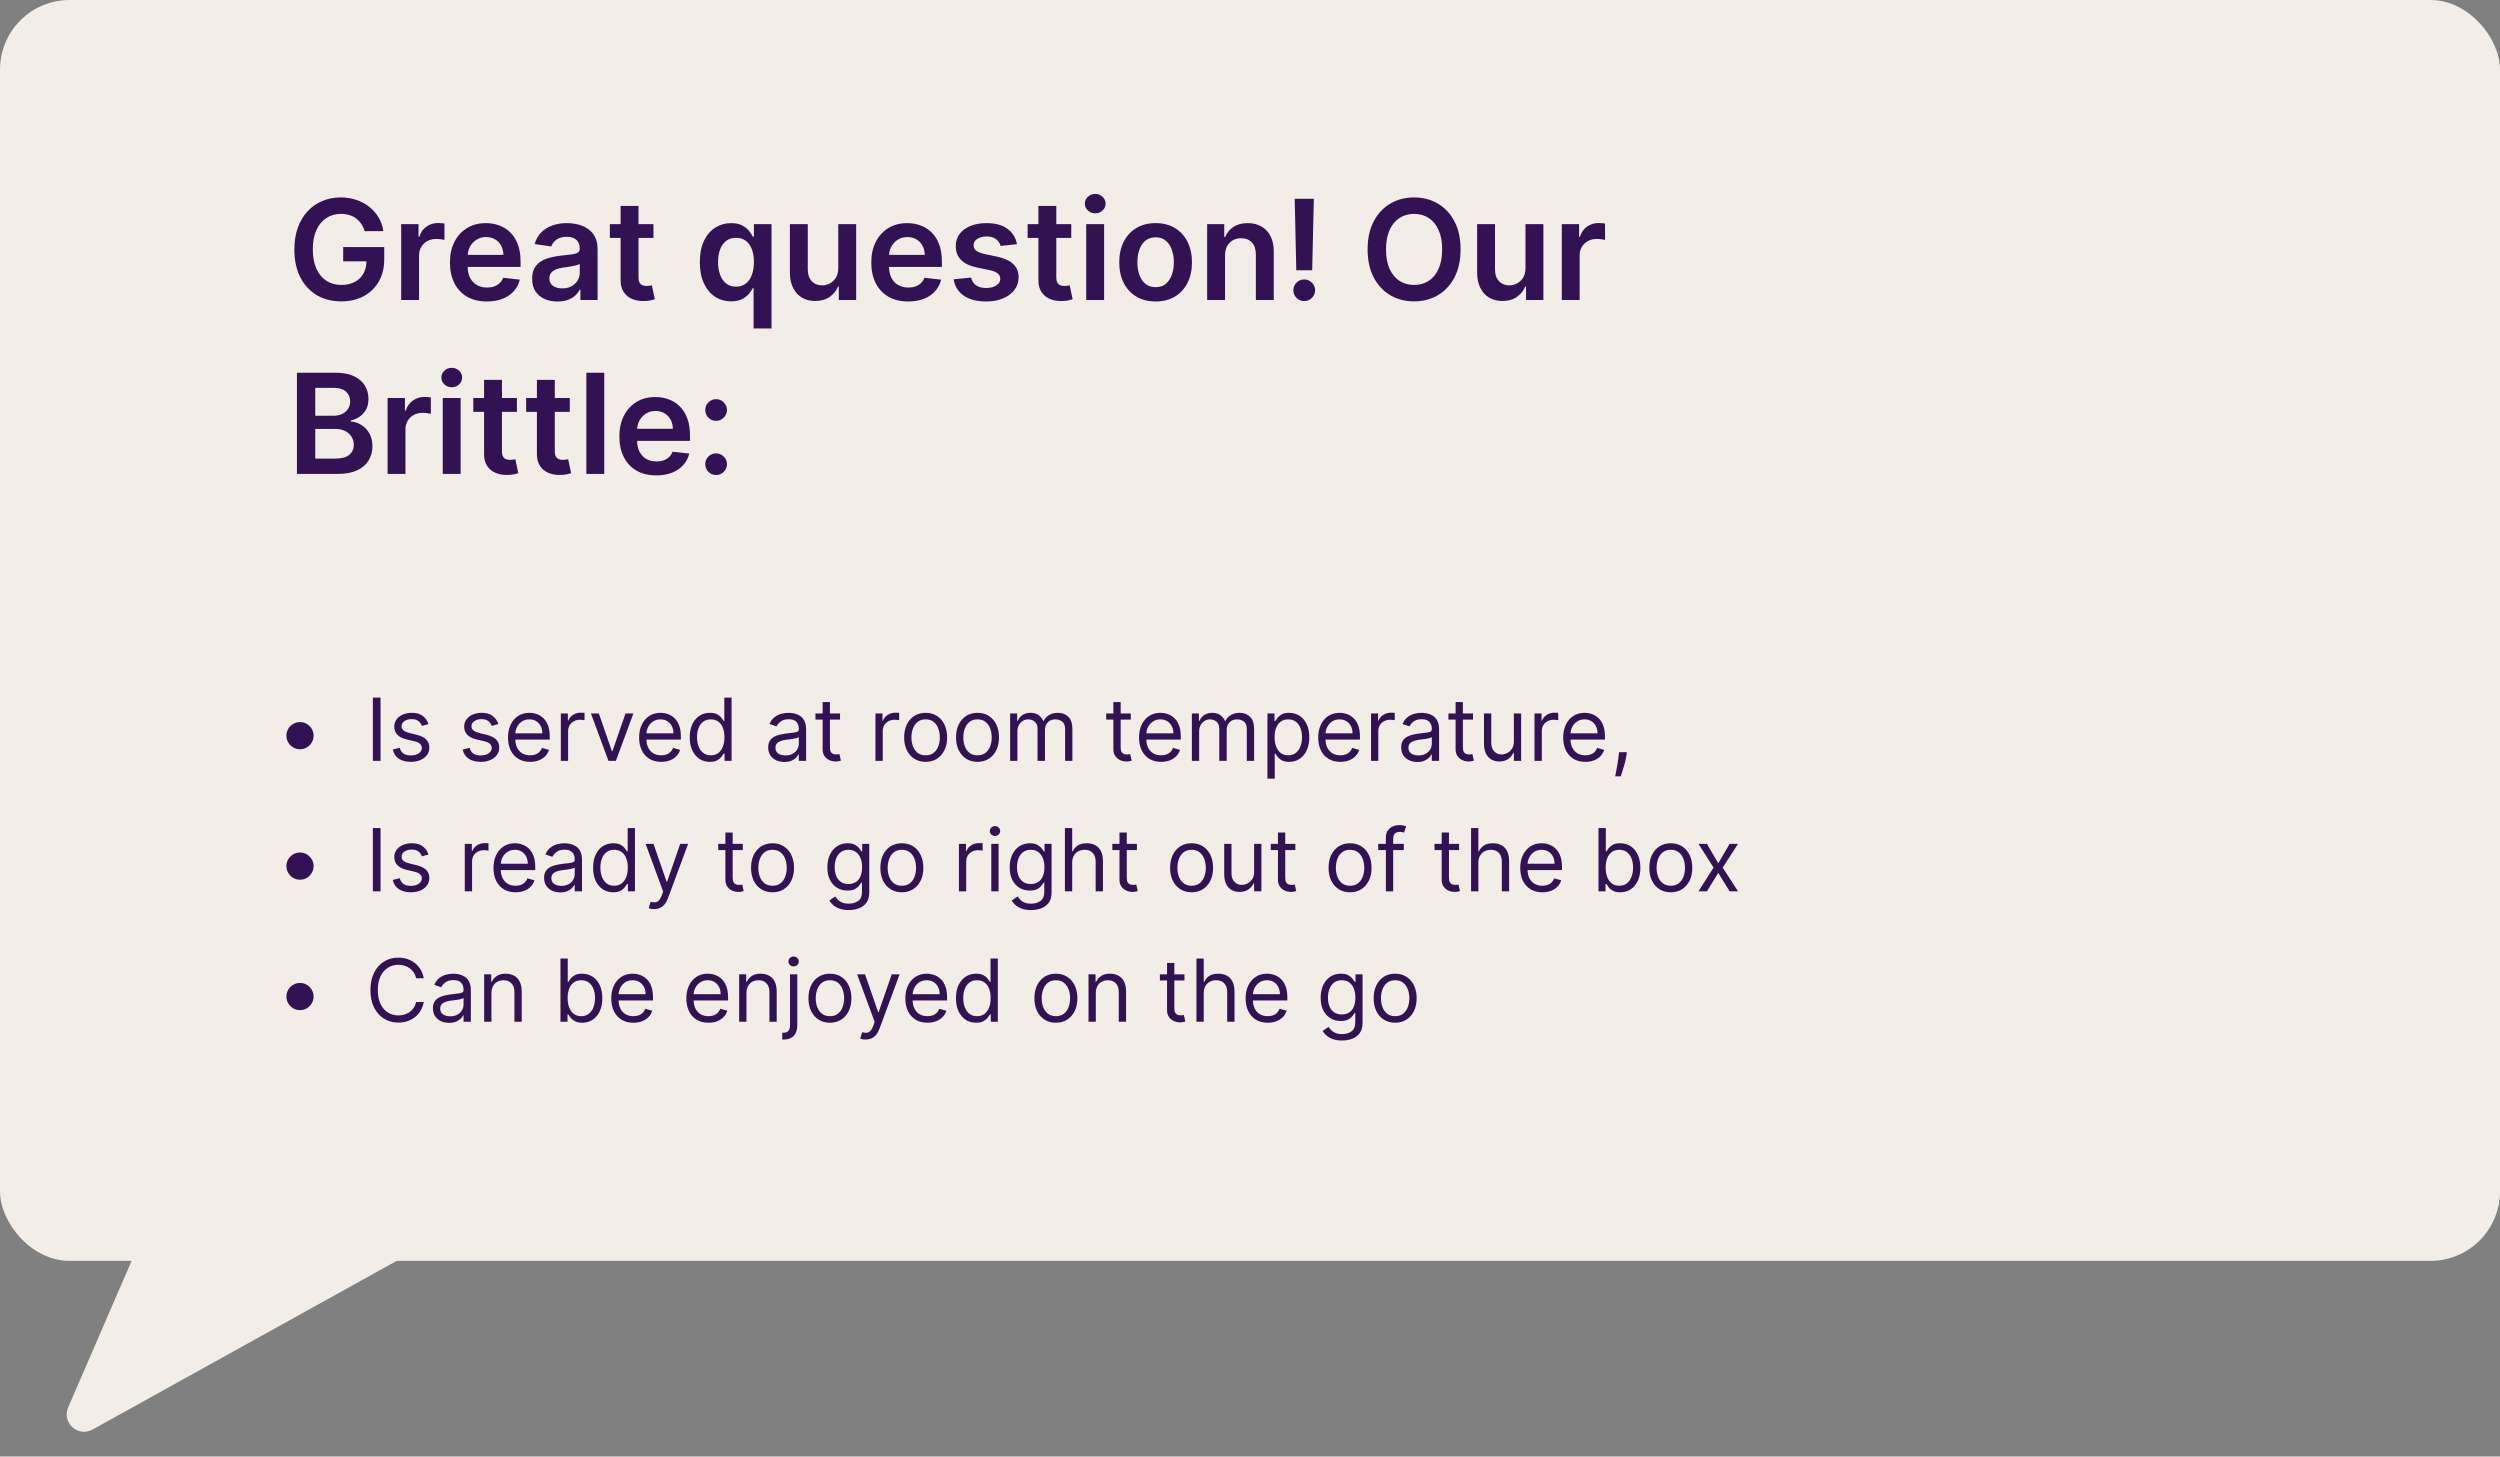
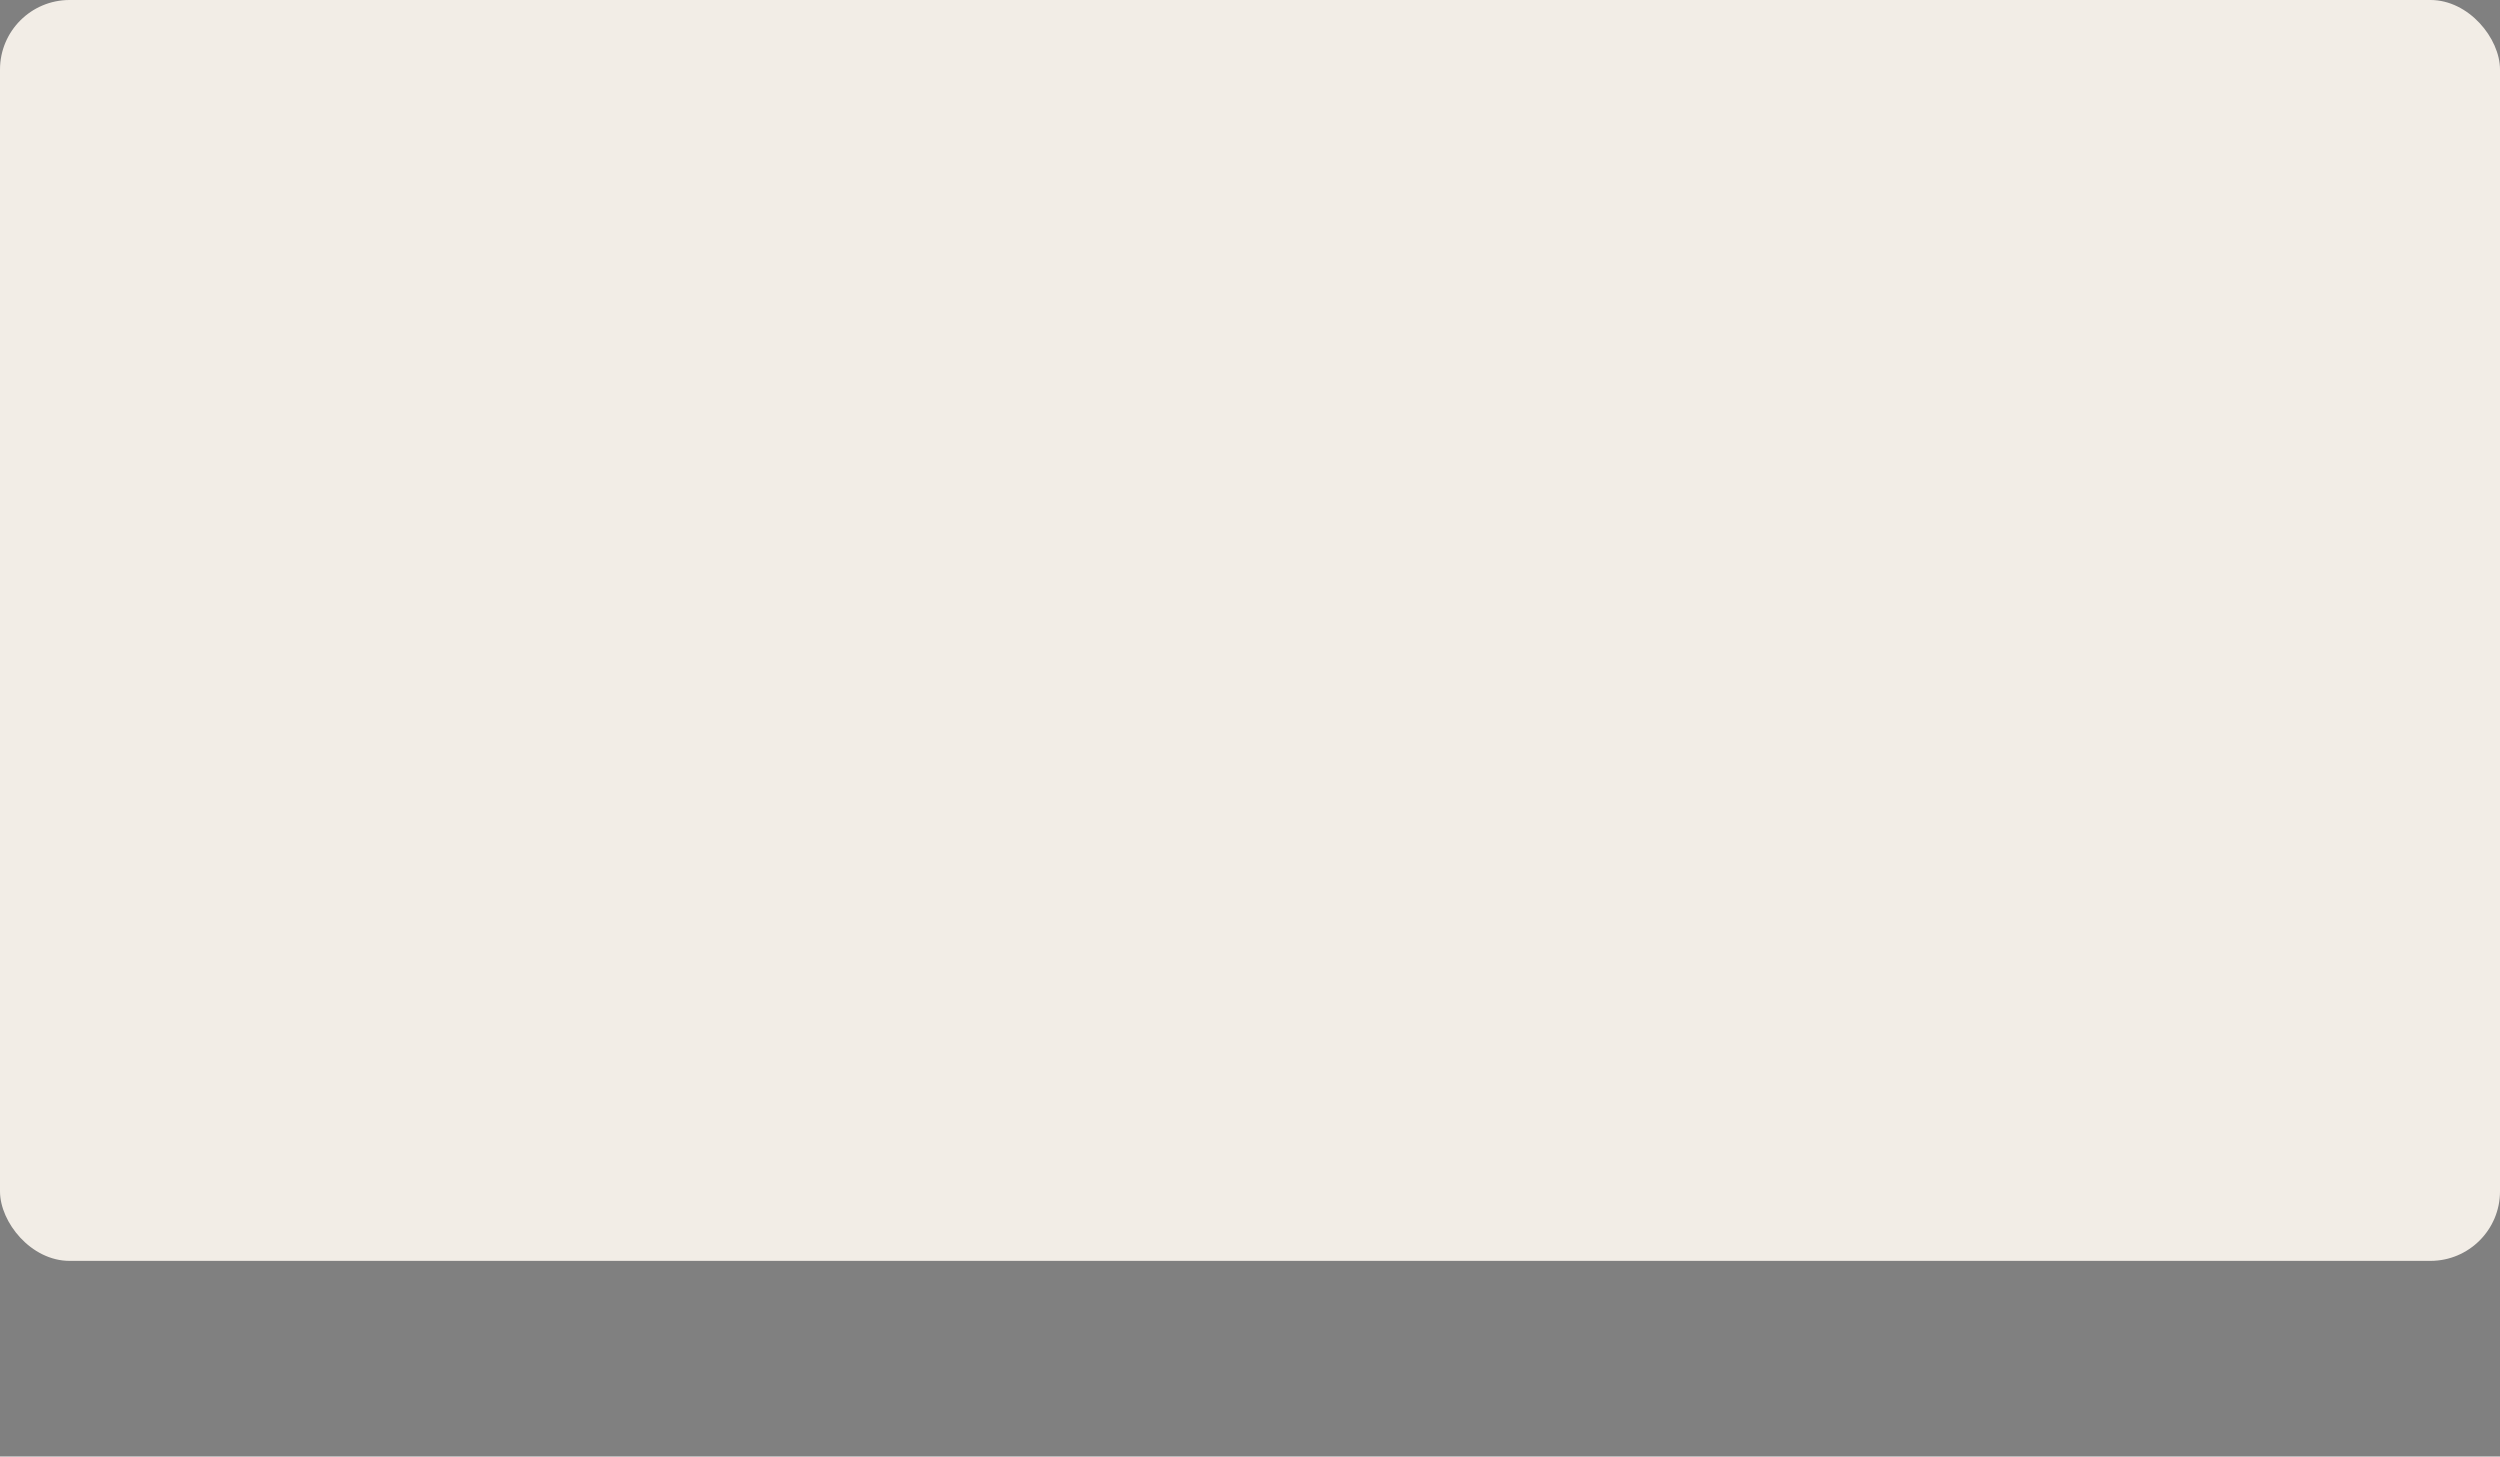
<svg xmlns="http://www.w3.org/2000/svg" width="575" height="335" viewBox="0 0 575 335" fill="none">
  <rect x="0" y="0" width="575" height="335" fill="#808080" stroke="none" />
  <rect width="575" height="290" rx="16" fill="#F2EDE6" />
-   <path d="M83.886 53.159C83.697 52.545 83.436 51.996 83.102 51.511C82.776 51.019 82.383 50.599 81.921 50.25C81.466 49.901 80.943 49.64 80.352 49.466C79.761 49.284 79.117 49.193 78.421 49.193C77.171 49.193 76.057 49.508 75.079 50.136C74.102 50.765 73.333 51.689 72.773 52.909C72.22 54.121 71.943 55.599 71.943 57.341C71.943 59.099 72.22 60.587 72.773 61.807C73.326 63.026 74.095 63.955 75.079 64.591C76.064 65.22 77.208 65.534 78.511 65.534C79.693 65.534 80.716 65.307 81.579 64.852C82.451 64.398 83.121 63.754 83.591 62.92C84.061 62.08 84.296 61.095 84.296 59.966L85.25 60.114H78.932V56.818H88.375V59.614C88.375 61.606 87.951 63.33 87.102 64.784C86.254 66.239 85.087 67.36 83.602 68.148C82.117 68.928 80.413 69.318 78.489 69.318C76.345 69.318 74.462 68.837 72.841 67.875C71.227 66.905 69.966 65.53 69.057 63.75C68.155 61.962 67.704 59.841 67.704 57.386C67.704 55.508 67.97 53.83 68.5 52.352C69.038 50.875 69.788 49.621 70.75 48.591C71.712 47.553 72.841 46.765 74.136 46.227C75.432 45.682 76.841 45.409 78.364 45.409C79.651 45.409 80.852 45.599 81.966 45.977C83.079 46.349 84.068 46.879 84.932 47.568C85.803 48.258 86.519 49.076 87.079 50.023C87.64 50.97 88.008 52.015 88.182 53.159H83.886ZM92.27 69V51.545H96.258V54.455H96.44C96.758 53.447 97.304 52.67 98.077 52.125C98.857 51.572 99.747 51.295 100.747 51.295C100.974 51.295 101.228 51.307 101.509 51.33C101.796 51.345 102.035 51.371 102.224 51.409V55.193C102.05 55.133 101.774 55.08 101.395 55.034C101.024 54.981 100.664 54.955 100.315 54.955C99.565 54.955 98.891 55.117 98.293 55.443C97.702 55.761 97.236 56.205 96.895 56.773C96.554 57.341 96.383 57.996 96.383 58.739V69H92.27ZM111.966 69.341C110.216 69.341 108.705 68.977 107.432 68.25C106.167 67.515 105.193 66.477 104.511 65.136C103.83 63.788 103.489 62.201 103.489 60.375C103.489 58.58 103.83 57.004 104.511 55.648C105.201 54.284 106.163 53.224 107.398 52.466C108.633 51.701 110.083 51.318 111.75 51.318C112.826 51.318 113.841 51.492 114.795 51.841C115.758 52.182 116.606 52.712 117.341 53.432C118.083 54.151 118.667 55.068 119.091 56.182C119.515 57.288 119.727 58.606 119.727 60.136V61.398H105.42V58.625H115.784C115.777 57.837 115.606 57.136 115.273 56.523C114.939 55.901 114.473 55.413 113.875 55.057C113.284 54.701 112.595 54.523 111.807 54.523C110.966 54.523 110.227 54.727 109.591 55.136C108.955 55.538 108.458 56.068 108.102 56.727C107.754 57.379 107.576 58.095 107.568 58.875V61.295C107.568 62.311 107.754 63.182 108.125 63.909C108.496 64.629 109.015 65.182 109.682 65.568C110.348 65.947 111.129 66.136 112.023 66.136C112.621 66.136 113.163 66.053 113.648 65.886C114.133 65.712 114.553 65.458 114.909 65.125C115.265 64.792 115.534 64.379 115.716 63.886L119.557 64.318C119.314 65.333 118.852 66.22 118.17 66.977C117.496 67.727 116.633 68.311 115.58 68.727C114.527 69.136 113.322 69.341 111.966 69.341ZM128.23 69.352C127.124 69.352 126.128 69.155 125.241 68.761C124.363 68.36 123.666 67.769 123.151 66.989C122.643 66.208 122.389 65.246 122.389 64.102C122.389 63.117 122.571 62.303 122.935 61.659C123.298 61.015 123.795 60.5 124.423 60.114C125.052 59.727 125.76 59.436 126.548 59.239C127.344 59.034 128.166 58.886 129.014 58.795C130.037 58.689 130.866 58.595 131.503 58.511C132.139 58.42 132.601 58.284 132.889 58.102C133.185 57.913 133.332 57.621 133.332 57.227V57.159C133.332 56.303 133.079 55.64 132.571 55.17C132.063 54.701 131.332 54.466 130.378 54.466C129.37 54.466 128.571 54.686 127.98 55.125C127.397 55.564 127.003 56.083 126.798 56.682L122.957 56.136C123.26 55.076 123.76 54.189 124.457 53.477C125.154 52.758 126.007 52.22 127.014 51.864C128.022 51.5 129.135 51.318 130.355 51.318C131.196 51.318 132.033 51.417 132.866 51.614C133.7 51.811 134.461 52.136 135.151 52.591C135.84 53.038 136.393 53.648 136.81 54.42C137.234 55.193 137.446 56.159 137.446 57.318V69H133.491V66.602H133.355C133.105 67.087 132.753 67.542 132.298 67.966C131.851 68.383 131.287 68.72 130.605 68.977C129.931 69.227 129.139 69.352 128.23 69.352ZM129.298 66.329C130.124 66.329 130.84 66.167 131.446 65.841C132.052 65.508 132.518 65.068 132.844 64.523C133.177 63.977 133.344 63.383 133.344 62.739V60.682C133.215 60.788 132.995 60.886 132.685 60.977C132.382 61.068 132.041 61.148 131.662 61.216C131.283 61.284 130.908 61.345 130.537 61.398C130.166 61.451 129.844 61.496 129.571 61.534C128.957 61.617 128.408 61.754 127.923 61.943C127.438 62.133 127.056 62.398 126.776 62.739C126.495 63.072 126.355 63.504 126.355 64.034C126.355 64.792 126.632 65.364 127.185 65.75C127.738 66.136 128.442 66.329 129.298 66.329ZM150.298 51.545V54.727H140.264V51.545H150.298ZM142.741 47.364H146.855V63.75C146.855 64.303 146.938 64.727 147.105 65.023C147.279 65.311 147.507 65.508 147.787 65.614C148.067 65.72 148.378 65.773 148.719 65.773C148.976 65.773 149.211 65.754 149.423 65.716C149.643 65.678 149.81 65.644 149.923 65.614L150.616 68.829C150.397 68.905 150.082 68.989 149.673 69.079C149.272 69.171 148.779 69.224 148.196 69.239C147.166 69.269 146.238 69.114 145.412 68.773C144.586 68.424 143.931 67.886 143.446 67.159C142.969 66.432 142.734 65.523 142.741 64.432V47.364ZM173.324 75.546V66.25H173.153C172.941 66.674 172.634 67.125 172.233 67.602C171.831 68.072 171.301 68.474 170.642 68.807C169.983 69.14 169.153 69.307 168.153 69.307C166.782 69.307 165.555 68.954 164.472 68.25C163.388 67.546 162.532 66.523 161.903 65.182C161.275 63.841 160.96 62.212 160.96 60.295C160.96 58.356 161.278 56.72 161.915 55.386C162.559 54.045 163.426 53.034 164.517 52.352C165.608 51.663 166.824 51.318 168.165 51.318C169.188 51.318 170.028 51.492 170.688 51.841C171.347 52.182 171.869 52.595 172.256 53.08C172.642 53.557 172.941 54.008 173.153 54.432H173.403V51.545H177.449V75.546H173.324ZM169.301 65.932C170.172 65.932 170.915 65.697 171.528 65.227C172.142 64.75 172.608 64.087 172.926 63.239C173.244 62.39 173.403 61.401 173.403 60.273C173.403 59.144 173.244 58.163 172.926 57.33C172.616 56.496 172.153 55.849 171.54 55.386C170.934 54.924 170.188 54.693 169.301 54.693C168.384 54.693 167.619 54.932 167.006 55.409C166.392 55.886 165.93 56.545 165.619 57.386C165.309 58.227 165.153 59.189 165.153 60.273C165.153 61.364 165.309 62.337 165.619 63.193C165.938 64.042 166.403 64.712 167.017 65.204C167.638 65.689 168.4 65.932 169.301 65.932ZM192.801 61.659V51.545H196.915V69H192.926V65.898H192.744C192.35 66.875 191.703 67.674 190.801 68.296C189.907 68.917 188.805 69.227 187.494 69.227C186.35 69.227 185.339 68.974 184.46 68.466C183.589 67.951 182.907 67.204 182.415 66.227C181.922 65.242 181.676 64.053 181.676 62.659V51.545H185.79V62.023C185.79 63.129 186.093 64.008 186.699 64.659C187.305 65.311 188.1 65.636 189.085 65.636C189.691 65.636 190.278 65.489 190.847 65.193C191.415 64.898 191.881 64.458 192.244 63.875C192.616 63.284 192.801 62.545 192.801 61.659ZM208.872 69.341C207.122 69.341 205.611 68.977 204.338 68.25C203.073 67.515 202.099 66.477 201.418 65.136C200.736 63.788 200.395 62.201 200.395 60.375C200.395 58.58 200.736 57.004 201.418 55.648C202.107 54.284 203.069 53.224 204.304 52.466C205.539 51.701 206.99 51.318 208.656 51.318C209.732 51.318 210.747 51.492 211.702 51.841C212.664 52.182 213.512 52.712 214.247 53.432C214.99 54.151 215.573 55.068 215.997 56.182C216.421 57.288 216.634 58.606 216.634 60.136V61.398H202.327V58.625H212.69C212.683 57.837 212.512 57.136 212.179 56.523C211.846 55.901 211.38 55.413 210.781 55.057C210.19 54.701 209.501 54.523 208.713 54.523C207.872 54.523 207.134 54.727 206.497 55.136C205.861 55.538 205.365 56.068 205.009 56.727C204.66 57.379 204.482 58.095 204.474 58.875V61.295C204.474 62.311 204.66 63.182 205.031 63.909C205.402 64.629 205.921 65.182 206.588 65.568C207.255 65.947 208.035 66.136 208.929 66.136C209.527 66.136 210.069 66.053 210.554 65.886C211.039 65.712 211.459 65.458 211.815 65.125C212.171 64.792 212.44 64.379 212.622 63.886L216.463 64.318C216.221 65.333 215.759 66.22 215.077 66.977C214.402 67.727 213.539 68.311 212.486 68.727C211.433 69.136 210.228 69.341 208.872 69.341ZM233.909 56.159L230.159 56.568C230.053 56.189 229.867 55.833 229.602 55.5C229.345 55.167 228.996 54.898 228.557 54.693C228.117 54.489 227.58 54.386 226.943 54.386C226.087 54.386 225.367 54.572 224.784 54.943C224.208 55.314 223.924 55.795 223.932 56.386C223.924 56.894 224.11 57.307 224.489 57.625C224.875 57.943 225.511 58.205 226.398 58.409L229.375 59.045C231.027 59.401 232.254 59.966 233.057 60.739C233.867 61.511 234.277 62.523 234.284 63.773C234.277 64.871 233.955 65.841 233.318 66.682C232.689 67.515 231.814 68.167 230.693 68.636C229.572 69.106 228.284 69.341 226.83 69.341C224.693 69.341 222.973 68.894 221.67 68C220.367 67.099 219.591 65.845 219.341 64.239L223.352 63.852C223.534 64.64 223.92 65.235 224.511 65.636C225.102 66.038 225.871 66.239 226.818 66.239C227.795 66.239 228.58 66.038 229.17 65.636C229.769 65.235 230.068 64.739 230.068 64.148C230.068 63.648 229.875 63.235 229.489 62.909C229.11 62.583 228.519 62.333 227.716 62.159L224.739 61.534C223.064 61.186 221.826 60.599 221.023 59.773C220.22 58.939 219.822 57.886 219.83 56.614C219.822 55.538 220.114 54.606 220.705 53.818C221.303 53.023 222.133 52.409 223.193 51.977C224.261 51.538 225.492 51.318 226.886 51.318C228.932 51.318 230.542 51.754 231.716 52.625C232.898 53.496 233.629 54.674 233.909 56.159ZM246.392 51.545V54.727H236.358V51.545H246.392ZM238.835 47.364H242.949V63.75C242.949 64.303 243.032 64.727 243.199 65.023C243.373 65.311 243.6 65.508 243.881 65.614C244.161 65.72 244.472 65.773 244.812 65.773C245.07 65.773 245.305 65.754 245.517 65.716C245.737 65.678 245.903 65.644 246.017 65.614L246.71 68.829C246.491 68.905 246.176 68.989 245.767 69.079C245.366 69.171 244.873 69.224 244.29 69.239C243.259 69.269 242.331 69.114 241.506 68.773C240.68 68.424 240.025 67.886 239.54 67.159C239.063 66.432 238.828 65.523 238.835 64.432V47.364ZM249.832 69V51.545H253.946V69H249.832ZM251.901 49.068C251.249 49.068 250.688 48.852 250.219 48.42C249.749 47.981 249.514 47.455 249.514 46.841C249.514 46.22 249.749 45.693 250.219 45.261C250.688 44.822 251.249 44.602 251.901 44.602C252.56 44.602 253.12 44.822 253.582 45.261C254.052 45.693 254.287 46.22 254.287 46.841C254.287 47.455 254.052 47.981 253.582 48.42C253.12 48.852 252.56 49.068 251.901 49.068ZM265.79 69.341C264.085 69.341 262.608 68.966 261.358 68.216C260.108 67.466 259.138 66.417 258.449 65.068C257.767 63.72 257.426 62.144 257.426 60.341C257.426 58.538 257.767 56.958 258.449 55.602C259.138 54.246 260.108 53.193 261.358 52.443C262.608 51.693 264.085 51.318 265.79 51.318C267.494 51.318 268.972 51.693 270.222 52.443C271.472 53.193 272.438 54.246 273.119 55.602C273.809 56.958 274.153 58.538 274.153 60.341C274.153 62.144 273.809 63.72 273.119 65.068C272.438 66.417 271.472 67.466 270.222 68.216C268.972 68.966 267.494 69.341 265.79 69.341ZM265.812 66.046C266.737 66.046 267.509 65.792 268.131 65.284C268.752 64.769 269.214 64.079 269.517 63.216C269.828 62.352 269.983 61.39 269.983 60.33C269.983 59.261 269.828 58.295 269.517 57.432C269.214 56.561 268.752 55.867 268.131 55.352C267.509 54.837 266.737 54.58 265.812 54.58C264.866 54.58 264.078 54.837 263.449 55.352C262.828 55.867 262.362 56.561 262.051 57.432C261.748 58.295 261.597 59.261 261.597 60.33C261.597 61.39 261.748 62.352 262.051 63.216C262.362 64.079 262.828 64.769 263.449 65.284C264.078 65.792 264.866 66.046 265.812 66.046ZM281.759 58.773V69H277.645V51.545H281.577V54.511H281.781C282.183 53.534 282.823 52.758 283.702 52.182C284.588 51.606 285.683 51.318 286.986 51.318C288.19 51.318 289.24 51.576 290.134 52.091C291.035 52.606 291.732 53.352 292.224 54.33C292.724 55.307 292.971 56.492 292.963 57.886V69H288.849V58.523C288.849 57.356 288.546 56.443 287.94 55.784C287.342 55.125 286.512 54.795 285.452 54.795C284.732 54.795 284.092 54.955 283.531 55.273C282.978 55.583 282.543 56.034 282.224 56.625C281.914 57.216 281.759 57.932 281.759 58.773ZM302.179 45.727L301.804 62.159H298.145L297.781 45.727H302.179ZM299.974 69.25C299.285 69.25 298.694 69.008 298.202 68.523C297.717 68.038 297.474 67.447 297.474 66.75C297.474 66.068 297.717 65.485 298.202 65C298.694 64.515 299.285 64.273 299.974 64.273C300.649 64.273 301.232 64.515 301.724 65C302.224 65.485 302.474 66.068 302.474 66.75C302.474 67.212 302.357 67.633 302.122 68.011C301.895 68.39 301.592 68.693 301.213 68.921C300.842 69.14 300.429 69.25 299.974 69.25ZM335.935 57.364C335.935 59.871 335.465 62.019 334.526 63.807C333.594 65.587 332.321 66.951 330.707 67.898C329.101 68.845 327.279 69.318 325.241 69.318C323.204 69.318 321.378 68.845 319.764 67.898C318.158 66.943 316.885 65.576 315.946 63.795C315.014 62.008 314.548 59.864 314.548 57.364C314.548 54.856 315.014 52.712 315.946 50.932C316.885 49.144 318.158 47.776 319.764 46.83C321.378 45.883 323.204 45.409 325.241 45.409C327.279 45.409 329.101 45.883 330.707 46.83C332.321 47.776 333.594 49.144 334.526 50.932C335.465 52.712 335.935 54.856 335.935 57.364ZM331.696 57.364C331.696 55.599 331.42 54.11 330.866 52.898C330.321 51.678 329.563 50.758 328.594 50.136C327.624 49.508 326.507 49.193 325.241 49.193C323.976 49.193 322.859 49.508 321.889 50.136C320.92 50.758 320.158 51.678 319.605 52.898C319.06 54.11 318.787 55.599 318.787 57.364C318.787 59.129 319.06 60.621 319.605 61.841C320.158 63.053 320.92 63.974 321.889 64.602C322.859 65.224 323.976 65.534 325.241 65.534C326.507 65.534 327.624 65.224 328.594 64.602C329.563 63.974 330.321 63.053 330.866 61.841C331.42 60.621 331.696 59.129 331.696 57.364ZM350.864 61.659V51.545H354.977V69H350.989V65.898H350.807C350.413 66.875 349.765 67.674 348.864 68.296C347.97 68.917 346.867 69.227 345.557 69.227C344.413 69.227 343.402 68.974 342.523 68.466C341.652 67.951 340.97 67.204 340.477 66.227C339.985 65.242 339.739 64.053 339.739 62.659V51.545H343.852V62.023C343.852 63.129 344.155 64.008 344.761 64.659C345.367 65.311 346.163 65.636 347.148 65.636C347.754 65.636 348.341 65.489 348.909 65.193C349.477 64.898 349.943 64.458 350.307 63.875C350.678 63.284 350.864 62.545 350.864 61.659ZM359.207 69V51.545H363.196V54.455H363.378C363.696 53.447 364.241 52.67 365.014 52.125C365.795 51.572 366.685 51.295 367.685 51.295C367.912 51.295 368.166 51.307 368.446 51.33C368.734 51.345 368.973 51.371 369.162 51.409V55.193C368.988 55.133 368.711 55.08 368.332 55.034C367.961 54.981 367.601 54.955 367.253 54.955C366.503 54.955 365.829 55.117 365.23 55.443C364.639 55.761 364.173 56.205 363.832 56.773C363.491 57.341 363.321 57.996 363.321 58.739V69H359.207ZM68.296 109V85.727H77.204C78.886 85.727 80.284 85.992 81.398 86.523C82.519 87.046 83.356 87.761 83.909 88.671C84.47 89.579 84.75 90.61 84.75 91.761C84.75 92.708 84.568 93.519 84.204 94.193C83.841 94.86 83.352 95.401 82.739 95.818C82.125 96.235 81.439 96.534 80.682 96.716V96.943C81.508 96.989 82.299 97.242 83.057 97.704C83.822 98.159 84.447 98.803 84.932 99.636C85.417 100.47 85.659 101.477 85.659 102.659C85.659 103.864 85.367 104.947 84.784 105.909C84.201 106.864 83.322 107.617 82.148 108.17C80.974 108.723 79.496 109 77.716 109H68.296ZM72.511 105.477H77.046C78.576 105.477 79.678 105.186 80.352 104.602C81.034 104.011 81.375 103.254 81.375 102.33C81.375 101.64 81.204 101.019 80.864 100.466C80.523 99.905 80.038 99.466 79.409 99.148C78.78 98.822 78.03 98.659 77.159 98.659H72.511V105.477ZM72.511 95.625H76.682C77.409 95.625 78.064 95.492 78.648 95.227C79.231 94.954 79.689 94.572 80.023 94.079C80.364 93.579 80.534 92.989 80.534 92.307C80.534 91.405 80.216 90.663 79.579 90.079C78.951 89.496 78.015 89.204 76.773 89.204H72.511V95.625ZM89.145 109V91.546H93.133V94.454H93.315C93.633 93.447 94.179 92.671 94.952 92.125C95.732 91.572 96.622 91.296 97.622 91.296C97.849 91.296 98.103 91.307 98.383 91.329C98.671 91.345 98.91 91.371 99.099 91.409V95.193C98.925 95.133 98.649 95.079 98.27 95.034C97.899 94.981 97.539 94.954 97.19 94.954C96.44 94.954 95.766 95.117 95.168 95.443C94.577 95.761 94.111 96.204 93.77 96.773C93.429 97.341 93.258 97.996 93.258 98.739V109H89.145ZM101.832 109V91.546H105.946V109H101.832ZM103.901 89.068C103.249 89.068 102.688 88.852 102.219 88.421C101.749 87.981 101.514 87.454 101.514 86.841C101.514 86.22 101.749 85.693 102.219 85.261C102.688 84.822 103.249 84.602 103.901 84.602C104.56 84.602 105.12 84.822 105.582 85.261C106.052 85.693 106.287 86.22 106.287 86.841C106.287 87.454 106.052 87.981 105.582 88.421C105.12 88.852 104.56 89.068 103.901 89.068ZM118.892 91.546V94.727H108.858V91.546H118.892ZM111.335 87.364H115.449V103.75C115.449 104.303 115.532 104.727 115.699 105.023C115.873 105.311 116.1 105.508 116.381 105.614C116.661 105.72 116.972 105.773 117.312 105.773C117.57 105.773 117.805 105.754 118.017 105.716C118.237 105.678 118.403 105.644 118.517 105.614L119.21 108.83C118.991 108.905 118.676 108.989 118.267 109.08C117.866 109.17 117.373 109.223 116.79 109.239C115.759 109.269 114.831 109.114 114.006 108.773C113.18 108.424 112.525 107.886 112.04 107.159C111.563 106.432 111.328 105.523 111.335 104.432V87.364ZM131.048 91.546V94.727H121.014V91.546H131.048ZM123.491 87.364H127.605V103.75C127.605 104.303 127.688 104.727 127.855 105.023C128.029 105.311 128.257 105.508 128.537 105.614C128.817 105.72 129.128 105.773 129.469 105.773C129.726 105.773 129.961 105.754 130.173 105.716C130.393 105.678 130.56 105.644 130.673 105.614L131.366 108.83C131.147 108.905 130.832 108.989 130.423 109.08C130.022 109.17 129.529 109.223 128.946 109.239C127.916 109.269 126.988 109.114 126.162 108.773C125.336 108.424 124.681 107.886 124.196 107.159C123.719 106.432 123.484 105.523 123.491 104.432V87.364ZM138.977 85.727V109H134.864V85.727H138.977ZM150.935 109.341C149.185 109.341 147.673 108.977 146.401 108.25C145.135 107.515 144.162 106.477 143.48 105.136C142.798 103.788 142.457 102.201 142.457 100.375C142.457 98.579 142.798 97.004 143.48 95.648C144.17 94.284 145.132 93.224 146.366 92.466C147.601 91.701 149.052 91.318 150.719 91.318C151.795 91.318 152.81 91.492 153.764 91.841C154.726 92.182 155.575 92.712 156.31 93.432C157.052 94.151 157.635 95.068 158.06 96.182C158.484 97.288 158.696 98.606 158.696 100.136V101.398H144.389V98.625H154.753C154.745 97.837 154.575 97.136 154.241 96.523C153.908 95.901 153.442 95.413 152.844 95.057C152.253 94.701 151.563 94.523 150.776 94.523C149.935 94.523 149.196 94.727 148.56 95.136C147.923 95.538 147.427 96.068 147.071 96.727C146.723 97.379 146.545 98.095 146.537 98.875V101.295C146.537 102.311 146.723 103.182 147.094 103.909C147.465 104.629 147.984 105.182 148.651 105.568C149.317 105.947 150.098 106.136 150.991 106.136C151.59 106.136 152.132 106.053 152.616 105.886C153.101 105.712 153.522 105.458 153.878 105.125C154.234 104.792 154.503 104.379 154.685 103.886L158.526 104.318C158.283 105.333 157.821 106.22 157.139 106.977C156.465 107.727 155.601 108.311 154.548 108.727C153.495 109.136 152.291 109.341 150.935 109.341ZM164.71 109.25C164.021 109.25 163.43 109.008 162.938 108.523C162.445 108.038 162.203 107.447 162.21 106.75C162.203 106.068 162.445 105.485 162.938 105C163.43 104.515 164.021 104.273 164.71 104.273C165.377 104.273 165.956 104.515 166.449 105C166.949 105.485 167.203 106.068 167.21 106.75C167.203 107.212 167.081 107.633 166.847 108.011C166.619 108.39 166.316 108.693 165.938 108.92C165.566 109.14 165.157 109.25 164.71 109.25ZM164.71 96.796C164.021 96.796 163.43 96.553 162.938 96.068C162.445 95.576 162.203 94.985 162.21 94.296C162.203 93.614 162.445 93.03 162.938 92.546C163.43 92.053 164.021 91.807 164.71 91.807C165.377 91.807 165.956 92.053 166.449 92.546C166.949 93.03 167.203 93.614 167.21 94.296C167.203 94.75 167.081 95.167 166.847 95.546C166.619 95.924 166.316 96.227 165.938 96.454C165.566 96.682 165.157 96.796 164.71 96.796Z" fill="#331253" />
-   <path d="M69 172.33C68.427 172.33 67.904 172.19 67.43 171.911C66.957 171.626 66.578 171.248 66.294 170.774C66.015 170.301 65.875 169.777 65.875 169.205C65.875 168.627 66.015 168.104 66.294 167.635C66.578 167.161 66.957 166.785 67.43 166.506C67.904 166.222 68.427 166.08 69 166.08C69.578 166.08 70.101 166.222 70.57 166.506C71.043 166.785 71.419 167.161 71.699 167.635C71.983 168.104 72.125 168.627 72.125 169.205C72.125 169.777 71.983 170.301 71.699 170.774C71.419 171.248 71.043 171.626 70.57 171.911C70.101 172.19 69.578 172.33 69 172.33ZM87.523 160.455V175H85.761V160.455H87.523ZM98.554 166.534L97.049 166.96C96.954 166.709 96.814 166.465 96.63 166.229C96.45 165.987 96.204 165.788 95.891 165.632C95.579 165.476 95.178 165.398 94.691 165.398C94.023 165.398 93.467 165.552 93.022 165.859C92.581 166.162 92.361 166.548 92.361 167.017C92.361 167.434 92.513 167.763 92.816 168.004C93.119 168.246 93.592 168.447 94.236 168.608L95.856 169.006C96.831 169.242 97.558 169.605 98.036 170.092C98.514 170.575 98.753 171.198 98.753 171.96C98.753 172.585 98.573 173.144 98.213 173.636C97.858 174.129 97.361 174.517 96.722 174.801C96.083 175.085 95.339 175.227 94.492 175.227C93.379 175.227 92.458 174.986 91.729 174.503C91 174.02 90.538 173.314 90.344 172.386L91.935 171.989C92.087 172.576 92.373 173.016 92.794 173.31C93.221 173.603 93.777 173.75 94.463 173.75C95.245 173.75 95.865 173.584 96.324 173.253C96.788 172.917 97.02 172.514 97.02 172.045C97.02 171.667 96.888 171.349 96.623 171.094C96.357 170.833 95.95 170.639 95.401 170.511L93.583 170.085C92.584 169.848 91.85 169.482 91.381 168.984C90.917 168.482 90.685 167.855 90.685 167.102C90.685 166.487 90.858 165.942 91.204 165.469C91.554 164.995 92.03 164.624 92.631 164.354C93.237 164.084 93.924 163.949 94.691 163.949C95.77 163.949 96.618 164.186 97.233 164.659C97.854 165.133 98.294 165.758 98.554 166.534ZM114.629 166.534L113.123 166.96C113.028 166.709 112.888 166.465 112.704 166.229C112.524 165.987 112.278 165.788 111.965 165.632C111.653 165.476 111.253 165.398 110.765 165.398C110.097 165.398 109.541 165.552 109.096 165.859C108.656 166.162 108.435 166.548 108.435 167.017C108.435 167.434 108.587 167.763 108.89 168.004C109.193 168.246 109.666 168.447 110.31 168.608L111.93 169.006C112.905 169.242 113.632 169.605 114.11 170.092C114.588 170.575 114.827 171.198 114.827 171.96C114.827 172.585 114.647 173.144 114.288 173.636C113.933 174.129 113.435 174.517 112.796 174.801C112.157 175.085 111.414 175.227 110.566 175.227C109.453 175.227 108.532 174.986 107.803 174.503C107.074 174.02 106.612 173.314 106.418 172.386L108.009 171.989C108.161 172.576 108.447 173.016 108.869 173.31C109.295 173.603 109.851 173.75 110.538 173.75C111.319 173.75 111.939 173.584 112.398 173.253C112.862 172.917 113.094 172.514 113.094 172.045C113.094 171.667 112.962 171.349 112.697 171.094C112.432 170.833 112.024 170.639 111.475 170.511L109.657 170.085C108.658 169.848 107.924 169.482 107.455 168.984C106.991 168.482 106.759 167.855 106.759 167.102C106.759 166.487 106.932 165.942 107.278 165.469C107.628 164.995 108.104 164.624 108.705 164.354C109.311 164.084 109.998 163.949 110.765 163.949C111.844 163.949 112.692 164.186 113.308 164.659C113.928 165.133 114.368 165.758 114.629 166.534ZM121.924 175.227C120.873 175.227 119.967 174.995 119.204 174.531C118.447 174.062 117.862 173.409 117.45 172.571C117.043 171.728 116.839 170.748 116.839 169.631C116.839 168.513 117.043 167.528 117.45 166.676C117.862 165.819 118.435 165.152 119.169 164.673C119.907 164.19 120.769 163.949 121.754 163.949C122.322 163.949 122.883 164.044 123.437 164.233C123.991 164.422 124.495 164.73 124.95 165.156C125.404 165.578 125.767 166.136 126.037 166.832C126.306 167.528 126.441 168.385 126.441 169.403V170.114H118.032V168.665H124.737C124.737 168.049 124.614 167.5 124.368 167.017C124.126 166.534 123.78 166.153 123.331 165.874C122.886 165.594 122.36 165.455 121.754 165.455C121.086 165.455 120.509 165.62 120.021 165.952C119.538 166.278 119.166 166.705 118.906 167.23C118.645 167.756 118.515 168.319 118.515 168.92V169.886C118.515 170.71 118.657 171.409 118.941 171.982C119.23 172.55 119.63 172.983 120.142 173.281C120.653 173.575 121.247 173.722 121.924 173.722C122.365 173.722 122.762 173.66 123.118 173.537C123.477 173.409 123.788 173.22 124.048 172.969C124.308 172.713 124.51 172.396 124.652 172.017L126.271 172.472C126.1 173.021 125.814 173.504 125.412 173.92C125.009 174.332 124.512 174.654 123.92 174.886C123.328 175.114 122.663 175.227 121.924 175.227ZM128.991 175V164.091H130.61V165.739H130.724C130.923 165.199 131.283 164.761 131.804 164.425C132.324 164.089 132.912 163.92 133.565 163.92C133.688 163.92 133.842 163.923 134.027 163.928C134.211 163.932 134.351 163.939 134.446 163.949V165.653C134.389 165.639 134.259 165.618 134.055 165.589C133.856 165.556 133.645 165.54 133.423 165.54C132.893 165.54 132.419 165.651 132.002 165.874C131.591 166.091 131.264 166.394 131.022 166.783C130.786 167.166 130.667 167.604 130.667 168.097V175H128.991ZM145.685 164.091L141.651 175H139.946L135.912 164.091H137.73L140.742 172.784H140.855L143.867 164.091H145.685ZM152.081 175.227C151.029 175.227 150.123 174.995 149.36 174.531C148.603 174.062 148.018 173.409 147.606 172.571C147.199 171.728 146.995 170.748 146.995 169.631C146.995 168.513 147.199 167.528 147.606 166.676C148.018 165.819 148.591 165.152 149.325 164.673C150.064 164.19 150.925 163.949 151.91 163.949C152.478 163.949 153.039 164.044 153.593 164.233C154.147 164.422 154.652 164.73 155.106 165.156C155.561 165.578 155.923 166.136 156.193 166.832C156.463 167.528 156.598 168.385 156.598 169.403V170.114H148.189V168.665H154.893C154.893 168.049 154.77 167.5 154.524 167.017C154.282 166.534 153.937 166.153 153.487 165.874C153.042 165.594 152.516 165.455 151.91 165.455C151.243 165.455 150.665 165.62 150.177 165.952C149.694 166.278 149.323 166.705 149.062 167.23C148.802 167.756 148.672 168.319 148.672 168.92V169.886C148.672 170.71 148.814 171.409 149.098 171.982C149.386 172.55 149.787 172.983 150.298 173.281C150.809 173.575 151.404 173.722 152.081 173.722C152.521 173.722 152.919 173.66 153.274 173.537C153.634 173.409 153.944 173.22 154.204 172.969C154.465 172.713 154.666 172.396 154.808 172.017L156.427 172.472C156.257 173.021 155.97 173.504 155.568 173.92C155.165 174.332 154.668 174.654 154.076 174.886C153.484 175.114 152.819 175.227 152.081 175.227ZM163.267 175.227C162.358 175.227 161.555 174.998 160.859 174.538C160.163 174.074 159.618 173.421 159.225 172.578C158.833 171.731 158.636 170.729 158.636 169.574C158.636 168.428 158.833 167.434 159.225 166.591C159.618 165.748 160.165 165.097 160.866 164.638C161.567 164.179 162.377 163.949 163.295 163.949C164.005 163.949 164.566 164.067 164.978 164.304C165.395 164.536 165.712 164.801 165.93 165.099C166.153 165.393 166.325 165.634 166.449 165.824H166.591V160.455H168.267V175H166.647V173.324H166.449C166.325 173.523 166.15 173.774 165.923 174.077C165.696 174.375 165.371 174.643 164.95 174.879C164.529 175.111 163.967 175.227 163.267 175.227ZM163.494 173.722C164.166 173.722 164.734 173.546 165.199 173.196C165.663 172.841 166.015 172.351 166.257 171.726C166.498 171.096 166.619 170.369 166.619 169.545C166.619 168.731 166.501 168.018 166.264 167.408C166.027 166.792 165.677 166.314 165.213 165.973C164.749 165.627 164.176 165.455 163.494 165.455C162.784 165.455 162.192 165.637 161.718 166.001C161.25 166.361 160.897 166.851 160.66 167.472C160.428 168.087 160.312 168.778 160.312 169.545C160.312 170.322 160.431 171.027 160.667 171.662C160.909 172.292 161.264 172.794 161.733 173.168C162.206 173.537 162.793 173.722 163.494 173.722ZM180.404 175.256C179.713 175.256 179.086 175.125 178.522 174.865C177.959 174.6 177.511 174.219 177.18 173.722C176.849 173.22 176.683 172.614 176.683 171.903C176.683 171.278 176.806 170.772 177.052 170.384C177.298 169.991 177.627 169.683 178.039 169.46C178.451 169.238 178.906 169.072 179.403 168.963C179.905 168.849 180.409 168.759 180.916 168.693C181.579 168.608 182.116 168.544 182.528 168.501C182.945 168.454 183.248 168.376 183.437 168.267C183.631 168.158 183.728 167.969 183.728 167.699V167.642C183.728 166.941 183.537 166.397 183.153 166.009C182.774 165.62 182.199 165.426 181.427 165.426C180.627 165.426 180 165.601 179.545 165.952C179.091 166.302 178.771 166.676 178.586 167.074L176.995 166.506C177.279 165.843 177.658 165.327 178.132 164.957C178.61 164.583 179.131 164.323 179.694 164.176C180.262 164.025 180.821 163.949 181.37 163.949C181.721 163.949 182.123 163.991 182.578 164.077C183.037 164.157 183.48 164.325 183.906 164.581C184.337 164.837 184.694 165.223 184.978 165.739C185.262 166.255 185.404 166.946 185.404 167.812V175H183.728V173.523H183.643C183.529 173.759 183.34 174.013 183.075 174.283C182.81 174.553 182.457 174.782 182.017 174.972C181.576 175.161 181.039 175.256 180.404 175.256ZM180.66 173.75C181.323 173.75 181.882 173.62 182.336 173.359C182.796 173.099 183.141 172.763 183.373 172.351C183.61 171.939 183.728 171.506 183.728 171.051V169.517C183.657 169.602 183.501 169.68 183.26 169.751C183.023 169.818 182.748 169.877 182.436 169.929C182.128 169.976 181.827 170.019 181.534 170.057C181.245 170.09 181.011 170.118 180.831 170.142C180.395 170.199 179.988 170.291 179.609 170.419C179.235 170.542 178.932 170.729 178.7 170.98C178.473 171.226 178.359 171.562 178.359 171.989C178.359 172.571 178.574 173.011 179.005 173.31C179.441 173.603 179.993 173.75 180.66 173.75ZM193.208 164.091V165.511H187.555V164.091H193.208ZM189.202 161.477H190.879V171.875C190.879 172.348 190.947 172.704 191.085 172.94C191.227 173.172 191.406 173.329 191.624 173.409C191.847 173.485 192.081 173.523 192.327 173.523C192.512 173.523 192.664 173.513 192.782 173.494C192.9 173.471 192.995 173.452 193.066 173.438L193.407 174.943C193.293 174.986 193.135 175.028 192.931 175.071C192.728 175.118 192.469 175.142 192.157 175.142C191.683 175.142 191.219 175.04 190.765 174.837C190.315 174.633 189.941 174.323 189.643 173.906C189.349 173.49 189.202 172.964 189.202 172.33V161.477ZM201.354 175V164.091H202.974V165.739H203.087C203.286 165.199 203.646 164.761 204.167 164.425C204.688 164.089 205.275 163.92 205.928 163.92C206.051 163.92 206.205 163.923 206.39 163.928C206.575 163.932 206.714 163.939 206.809 163.949V165.653C206.752 165.639 206.622 165.618 206.418 165.589C206.219 165.556 206.009 165.54 205.786 165.54C205.256 165.54 204.782 165.651 204.366 165.874C203.954 166.091 203.627 166.394 203.386 166.783C203.149 167.166 203.031 167.604 203.031 168.097V175H201.354ZM212.896 175.227C211.911 175.227 211.047 174.993 210.303 174.524C209.565 174.055 208.987 173.4 208.57 172.557C208.158 171.714 207.952 170.729 207.952 169.602C207.952 168.466 208.158 167.474 208.57 166.626C208.987 165.779 209.565 165.121 210.303 164.652C211.047 164.183 211.911 163.949 212.896 163.949C213.88 163.949 214.742 164.183 215.481 164.652C216.224 165.121 216.802 165.779 217.214 166.626C217.63 167.474 217.839 168.466 217.839 169.602C217.839 170.729 217.63 171.714 217.214 172.557C216.802 173.4 216.224 174.055 215.481 174.524C214.742 174.993 213.88 175.227 212.896 175.227ZM212.896 173.722C213.644 173.722 214.259 173.53 214.742 173.146C215.225 172.763 215.583 172.259 215.815 171.634C216.047 171.009 216.163 170.331 216.163 169.602C216.163 168.873 216.047 168.194 215.815 167.564C215.583 166.934 215.225 166.425 214.742 166.037C214.259 165.649 213.644 165.455 212.896 165.455C212.147 165.455 211.532 165.649 211.049 166.037C210.566 166.425 210.209 166.934 209.977 167.564C209.745 168.194 209.629 168.873 209.629 169.602C209.629 170.331 209.745 171.009 209.977 171.634C210.209 172.259 210.566 172.763 211.049 173.146C211.532 173.53 212.147 173.722 212.896 173.722ZM224.829 175.227C223.844 175.227 222.98 174.993 222.237 174.524C221.498 174.055 220.921 173.4 220.504 172.557C220.092 171.714 219.886 170.729 219.886 169.602C219.886 168.466 220.092 167.474 220.504 166.626C220.921 165.779 221.498 165.121 222.237 164.652C222.98 164.183 223.844 163.949 224.829 163.949C225.814 163.949 226.676 164.183 227.414 164.652C228.158 165.121 228.735 165.779 229.147 166.626C229.564 167.474 229.772 168.466 229.772 169.602C229.772 170.729 229.564 171.714 229.147 172.557C228.735 173.4 228.158 174.055 227.414 174.524C226.676 174.993 225.814 175.227 224.829 175.227ZM224.829 173.722C225.577 173.722 226.193 173.53 226.676 173.146C227.159 172.763 227.516 172.259 227.748 171.634C227.98 171.009 228.096 170.331 228.096 169.602C228.096 168.873 227.98 168.194 227.748 167.564C227.516 166.934 227.159 166.425 226.676 166.037C226.193 165.649 225.577 165.455 224.829 165.455C224.081 165.455 223.466 165.649 222.983 166.037C222.5 166.425 222.142 166.934 221.91 167.564C221.678 168.194 221.562 168.873 221.562 169.602C221.562 170.331 221.678 171.009 221.91 171.634C222.142 172.259 222.5 172.763 222.983 173.146C223.466 173.53 224.081 173.722 224.829 173.722ZM232.331 175V164.091H233.95V165.795H234.092C234.32 165.213 234.687 164.761 235.193 164.439C235.7 164.112 236.308 163.949 237.018 163.949C237.738 163.949 238.337 164.112 238.815 164.439C239.298 164.761 239.675 165.213 239.945 165.795H240.058C240.338 165.232 240.757 164.785 241.315 164.453C241.874 164.117 242.544 163.949 243.325 163.949C244.301 163.949 245.098 164.254 245.719 164.865C246.339 165.471 246.649 166.416 246.649 167.699V175H244.973V167.699C244.973 166.894 244.753 166.319 244.312 165.973C243.872 165.627 243.354 165.455 242.757 165.455C241.99 165.455 241.396 165.687 240.974 166.151C240.553 166.61 240.342 167.192 240.342 167.898V175H238.638V167.528C238.638 166.908 238.437 166.409 238.034 166.03C237.632 165.646 237.113 165.455 236.479 165.455C236.043 165.455 235.636 165.571 235.257 165.803C234.883 166.035 234.58 166.357 234.348 166.768C234.121 167.176 234.007 167.647 234.007 168.182V175H232.331ZM260.083 164.091V165.511H254.43V164.091H260.083ZM256.077 161.477H257.754V171.875C257.754 172.348 257.822 172.704 257.96 172.94C258.102 173.172 258.281 173.329 258.499 173.409C258.722 173.485 258.956 173.523 259.202 173.523C259.387 173.523 259.539 173.513 259.657 173.494C259.775 173.471 259.87 173.452 259.941 173.438L260.282 174.943C260.168 174.986 260.01 175.028 259.806 175.071C259.603 175.118 259.344 175.142 259.032 175.142C258.558 175.142 258.094 175.04 257.64 174.837C257.19 174.633 256.816 174.323 256.518 173.906C256.224 173.49 256.077 172.964 256.077 172.33V161.477ZM267.061 175.227C266.01 175.227 265.103 174.995 264.341 174.531C263.583 174.062 262.999 173.409 262.587 172.571C262.179 171.728 261.976 170.748 261.976 169.631C261.976 168.513 262.179 167.528 262.587 166.676C262.999 165.819 263.571 165.152 264.305 164.673C265.044 164.19 265.906 163.949 266.891 163.949C267.459 163.949 268.02 164.044 268.574 164.233C269.128 164.422 269.632 164.73 270.087 165.156C270.541 165.578 270.903 166.136 271.173 166.832C271.443 167.528 271.578 168.385 271.578 169.403V170.114H263.169V168.665H269.874C269.874 168.049 269.75 167.5 269.504 167.017C269.263 166.534 268.917 166.153 268.467 165.874C268.022 165.594 267.497 165.455 266.891 165.455C266.223 165.455 265.645 165.62 265.158 165.952C264.675 166.278 264.303 166.705 264.043 167.23C263.782 167.756 263.652 168.319 263.652 168.92V169.886C263.652 170.71 263.794 171.409 264.078 171.982C264.367 172.55 264.767 172.983 265.278 173.281C265.79 173.575 266.384 173.722 267.061 173.722C267.501 173.722 267.899 173.66 268.254 173.537C268.614 173.409 268.924 173.22 269.185 172.969C269.445 172.713 269.646 172.396 269.788 172.017L271.408 172.472C271.237 173.021 270.951 173.504 270.548 173.92C270.146 174.332 269.649 174.654 269.057 174.886C268.465 175.114 267.8 175.227 267.061 175.227ZM274.128 175V164.091H275.747V165.795H275.889C276.116 165.213 276.483 164.761 276.99 164.439C277.497 164.112 278.105 163.949 278.815 163.949C279.535 163.949 280.134 164.112 280.612 164.439C281.095 164.761 281.472 165.213 281.741 165.795H281.855C282.134 165.232 282.554 164.785 283.112 164.453C283.671 164.117 284.341 163.949 285.122 163.949C286.098 163.949 286.895 164.254 287.516 164.865C288.136 165.471 288.446 166.416 288.446 167.699V175H286.77V167.699C286.77 166.894 286.55 166.319 286.109 165.973C285.669 165.627 285.151 165.455 284.554 165.455C283.787 165.455 283.193 165.687 282.771 166.151C282.35 166.61 282.139 167.192 282.139 167.898V175H280.435V167.528C280.435 166.908 280.233 166.409 279.831 166.03C279.429 165.646 278.91 165.455 278.276 165.455C277.84 165.455 277.433 165.571 277.054 165.803C276.68 166.035 276.377 166.357 276.145 166.768C275.918 167.176 275.804 167.647 275.804 168.182V175H274.128ZM291.511 179.091V164.091H293.13V165.824H293.329C293.452 165.634 293.622 165.393 293.84 165.099C294.063 164.801 294.38 164.536 294.792 164.304C295.209 164.067 295.772 163.949 296.482 163.949C297.401 163.949 298.21 164.179 298.911 164.638C299.612 165.097 300.159 165.748 300.552 166.591C300.945 167.434 301.141 168.428 301.141 169.574C301.141 170.729 300.945 171.731 300.552 172.578C300.159 173.421 299.614 174.074 298.918 174.538C298.222 174.998 297.42 175.227 296.511 175.227C295.81 175.227 295.249 175.111 294.827 174.879C294.406 174.643 294.082 174.375 293.854 174.077C293.627 173.774 293.452 173.523 293.329 173.324H293.187V179.091H291.511ZM293.158 169.545C293.158 170.369 293.279 171.096 293.521 171.726C293.762 172.351 294.115 172.841 294.579 173.196C295.043 173.546 295.611 173.722 296.283 173.722C296.984 173.722 297.569 173.537 298.038 173.168C298.511 172.794 298.866 172.292 299.103 171.662C299.344 171.027 299.465 170.322 299.465 169.545C299.465 168.778 299.347 168.087 299.11 167.472C298.878 166.851 298.525 166.361 298.052 166.001C297.583 165.637 296.994 165.455 296.283 165.455C295.602 165.455 295.029 165.627 294.565 165.973C294.101 166.314 293.75 166.792 293.513 167.408C293.277 168.018 293.158 168.731 293.158 169.545ZM308.272 175.227C307.221 175.227 306.314 174.995 305.552 174.531C304.794 174.062 304.21 173.409 303.798 172.571C303.39 171.728 303.187 170.748 303.187 169.631C303.187 168.513 303.39 167.528 303.798 166.676C304.21 165.819 304.782 165.152 305.516 164.673C306.255 164.19 307.117 163.949 308.102 163.949C308.67 163.949 309.231 164.044 309.785 164.233C310.339 164.422 310.843 164.73 311.298 165.156C311.752 165.578 312.114 166.136 312.384 166.832C312.654 167.528 312.789 168.385 312.789 169.403V170.114H304.38V168.665H311.085C311.085 168.049 310.961 167.5 310.715 167.017C310.474 166.534 310.128 166.153 309.678 165.874C309.233 165.594 308.708 165.455 308.102 165.455C307.434 165.455 306.856 165.62 306.369 165.952C305.886 166.278 305.514 166.705 305.254 167.23C304.993 167.756 304.863 168.319 304.863 168.92V169.886C304.863 170.71 305.005 171.409 305.289 171.982C305.578 172.55 305.978 172.983 306.489 173.281C307.001 173.575 307.595 173.722 308.272 173.722C308.712 173.722 309.11 173.66 309.465 173.537C309.825 173.409 310.135 173.22 310.396 172.969C310.656 172.713 310.857 172.396 310.999 172.017L312.619 172.472C312.448 173.021 312.162 173.504 311.759 173.92C311.357 174.332 310.86 174.654 310.268 174.886C309.676 175.114 309.011 175.227 308.272 175.227ZM315.339 175V164.091H316.958V165.739H317.072C317.271 165.199 317.63 164.761 318.151 164.425C318.672 164.089 319.259 163.92 319.913 163.92C320.036 163.92 320.19 163.923 320.374 163.928C320.559 163.932 320.699 163.939 320.793 163.949V165.653C320.737 165.639 320.606 165.618 320.403 165.589C320.204 165.556 319.993 165.54 319.771 165.54C319.24 165.54 318.767 165.651 318.35 165.874C317.938 166.091 317.612 166.394 317.37 166.783C317.133 167.166 317.015 167.604 317.015 168.097V175H315.339ZM325.99 175.256C325.299 175.256 324.672 175.125 324.108 174.865C323.545 174.6 323.097 174.219 322.766 173.722C322.435 173.22 322.269 172.614 322.269 171.903C322.269 171.278 322.392 170.772 322.638 170.384C322.884 169.991 323.213 169.683 323.625 169.46C324.037 169.238 324.492 169.072 324.989 168.963C325.491 168.849 325.995 168.759 326.502 168.693C327.165 168.608 327.702 168.544 328.114 168.501C328.531 168.454 328.834 168.376 329.023 168.267C329.217 168.158 329.314 167.969 329.314 167.699V167.642C329.314 166.941 329.123 166.397 328.739 166.009C328.36 165.62 327.785 165.426 327.013 165.426C326.213 165.426 325.586 165.601 325.131 165.952C324.676 166.302 324.357 166.676 324.172 167.074L322.581 166.506C322.865 165.843 323.244 165.327 323.718 164.957C324.196 164.583 324.717 164.323 325.28 164.176C325.848 164.025 326.407 163.949 326.956 163.949C327.307 163.949 327.709 163.991 328.164 164.077C328.623 164.157 329.066 164.325 329.492 164.581C329.923 164.837 330.28 165.223 330.564 165.739C330.848 166.255 330.99 166.946 330.99 167.812V175H329.314V173.523H329.229C329.115 173.759 328.926 174.013 328.661 174.283C328.396 174.553 328.043 174.782 327.603 174.972C327.162 175.161 326.625 175.256 325.99 175.256ZM326.246 173.75C326.909 173.75 327.468 173.62 327.922 173.359C328.382 173.099 328.727 172.763 328.959 172.351C329.196 171.939 329.314 171.506 329.314 171.051V169.517C329.243 169.602 329.087 169.68 328.846 169.751C328.609 169.818 328.334 169.877 328.022 169.929C327.714 169.976 327.413 170.019 327.12 170.057C326.831 170.09 326.596 170.118 326.417 170.142C325.981 170.199 325.574 170.291 325.195 170.419C324.821 170.542 324.518 170.729 324.286 170.98C324.059 171.226 323.945 171.562 323.945 171.989C323.945 172.571 324.16 173.011 324.591 173.31C325.027 173.603 325.578 173.75 326.246 173.75ZM338.794 164.091V165.511H333.141V164.091H338.794ZM334.788 161.477H336.464V171.875C336.464 172.348 336.533 172.704 336.67 172.94C336.813 173.172 336.992 173.329 337.21 173.409C337.433 173.485 337.667 173.523 337.913 173.523C338.098 173.523 338.25 173.513 338.368 173.494C338.486 173.471 338.581 173.452 338.652 173.438L338.993 174.943C338.879 174.986 338.721 175.028 338.517 175.071C338.313 175.118 338.055 175.142 337.743 175.142C337.269 175.142 336.805 175.04 336.351 174.837C335.901 174.633 335.527 174.323 335.229 173.906C334.935 173.49 334.788 172.964 334.788 172.33V161.477ZM348.19 170.54V164.091H349.866V175H348.19V173.153H348.077C347.821 173.707 347.423 174.179 346.884 174.567C346.344 174.95 345.662 175.142 344.838 175.142C344.156 175.142 343.55 174.993 343.02 174.695C342.49 174.392 342.073 173.937 341.77 173.331C341.467 172.72 341.315 171.951 341.315 171.023V164.091H342.991V170.909C342.991 171.705 343.214 172.339 343.659 172.812C344.109 173.286 344.682 173.523 345.378 173.523C345.795 173.523 346.218 173.416 346.649 173.203C347.085 172.99 347.449 172.663 347.743 172.223C348.041 171.783 348.19 171.222 348.19 170.54ZM352.936 175V164.091H354.556V165.739H354.669C354.868 165.199 355.228 164.761 355.749 164.425C356.27 164.089 356.857 163.92 357.51 163.92C357.633 163.92 357.787 163.923 357.972 163.928C358.157 163.932 358.296 163.939 358.391 163.949V165.653C358.334 165.639 358.204 165.618 358 165.589C357.801 165.556 357.591 165.54 357.368 165.54C356.838 165.54 356.364 165.651 355.948 165.874C355.536 166.091 355.209 166.394 354.968 166.783C354.731 167.166 354.613 167.604 354.613 168.097V175H352.936ZM364.62 175.227C363.569 175.227 362.662 174.995 361.9 174.531C361.142 174.062 360.557 173.409 360.145 172.571C359.738 171.728 359.534 170.748 359.534 169.631C359.534 168.513 359.738 167.528 360.145 166.676C360.557 165.819 361.13 165.152 361.864 164.673C362.603 164.19 363.464 163.949 364.449 163.949C365.017 163.949 365.578 164.044 366.132 164.233C366.686 164.422 367.191 164.73 367.645 165.156C368.1 165.578 368.462 166.136 368.732 166.832C369.002 167.528 369.137 168.385 369.137 169.403V170.114H360.728V168.665H367.432C367.432 168.049 367.309 167.5 367.063 167.017C366.821 166.534 366.476 166.153 366.026 165.874C365.581 165.594 365.055 165.455 364.449 165.455C363.782 165.455 363.204 165.62 362.716 165.952C362.233 166.278 361.862 166.705 361.601 167.23C361.341 167.756 361.211 168.319 361.211 168.92V169.886C361.211 170.71 361.353 171.409 361.637 171.982C361.926 172.55 362.326 172.983 362.837 173.281C363.348 173.575 363.943 173.722 364.62 173.722C365.06 173.722 365.458 173.66 365.813 173.537C366.173 173.409 366.483 173.22 366.743 172.969C367.004 172.713 367.205 172.396 367.347 172.017L368.966 172.472C368.796 173.021 368.509 173.504 368.107 173.92C367.704 174.332 367.207 174.654 366.615 174.886C366.024 175.114 365.358 175.227 364.62 175.227ZM374.186 173.011L374.073 173.778C373.992 174.318 373.869 174.896 373.703 175.511C373.542 176.127 373.374 176.707 373.199 177.251C373.024 177.796 372.88 178.229 372.766 178.551H371.488C371.549 178.248 371.63 177.848 371.729 177.351C371.828 176.854 371.928 176.297 372.027 175.682C372.132 175.071 372.217 174.446 372.283 173.807L372.368 173.011H374.186ZM69 202.33C68.427 202.33 67.904 202.19 67.43 201.911C66.957 201.626 66.578 201.248 66.294 200.774C66.015 200.301 65.875 199.777 65.875 199.205C65.875 198.627 66.015 198.104 66.294 197.635C66.578 197.161 66.957 196.785 67.43 196.506C67.904 196.222 68.427 196.08 69 196.08C69.578 196.08 70.101 196.222 70.57 196.506C71.043 196.785 71.419 197.161 71.699 197.635C71.983 198.104 72.125 198.627 72.125 199.205C72.125 199.777 71.983 200.301 71.699 200.774C71.419 201.248 71.043 201.626 70.57 201.911C70.101 202.19 69.578 202.33 69 202.33ZM87.523 190.455V205H85.761V190.455H87.523ZM98.554 196.534L97.049 196.96C96.954 196.709 96.814 196.465 96.63 196.229C96.45 195.987 96.204 195.788 95.891 195.632C95.579 195.476 95.178 195.398 94.691 195.398C94.023 195.398 93.467 195.552 93.022 195.859C92.581 196.162 92.361 196.548 92.361 197.017C92.361 197.434 92.513 197.763 92.816 198.004C93.119 198.246 93.592 198.447 94.236 198.608L95.856 199.006C96.831 199.242 97.558 199.605 98.036 200.092C98.514 200.575 98.753 201.198 98.753 201.96C98.753 202.585 98.573 203.144 98.213 203.636C97.858 204.129 97.361 204.517 96.722 204.801C96.083 205.085 95.339 205.227 94.492 205.227C93.379 205.227 92.458 204.986 91.729 204.503C91 204.02 90.538 203.314 90.344 202.386L91.935 201.989C92.087 202.576 92.373 203.016 92.794 203.31C93.221 203.603 93.777 203.75 94.463 203.75C95.245 203.75 95.865 203.584 96.324 203.253C96.788 202.917 97.02 202.514 97.02 202.045C97.02 201.667 96.888 201.349 96.623 201.094C96.357 200.833 95.95 200.639 95.401 200.511L93.583 200.085C92.584 199.848 91.85 199.482 91.381 198.984C90.917 198.482 90.685 197.855 90.685 197.102C90.685 196.487 90.858 195.942 91.204 195.469C91.554 194.995 92.03 194.624 92.631 194.354C93.237 194.084 93.924 193.949 94.691 193.949C95.77 193.949 96.618 194.186 97.233 194.659C97.854 195.133 98.294 195.758 98.554 196.534ZM106.901 205V194.091H108.521V195.739H108.634C108.833 195.199 109.193 194.761 109.714 194.425C110.235 194.089 110.822 193.92 111.475 193.92C111.598 193.92 111.752 193.923 111.937 193.928C112.121 193.932 112.261 193.939 112.356 193.949V195.653C112.299 195.639 112.169 195.618 111.965 195.589C111.766 195.556 111.556 195.54 111.333 195.54C110.803 195.54 110.329 195.651 109.913 195.874C109.501 196.091 109.174 196.394 108.933 196.783C108.696 197.166 108.577 197.604 108.577 198.097V205H106.901ZM118.585 205.227C117.533 205.227 116.627 204.995 115.864 204.531C115.107 204.062 114.522 203.409 114.11 202.571C113.703 201.728 113.499 200.748 113.499 199.631C113.499 198.513 113.703 197.528 114.11 196.676C114.522 195.819 115.095 195.152 115.829 194.673C116.567 194.19 117.429 193.949 118.414 193.949C118.982 193.949 119.543 194.044 120.097 194.233C120.651 194.422 121.156 194.73 121.61 195.156C122.065 195.578 122.427 196.136 122.697 196.832C122.967 197.528 123.102 198.385 123.102 199.403V200.114H114.692V198.665H121.397C121.397 198.049 121.274 197.5 121.028 197.017C120.786 196.534 120.441 196.153 119.991 195.874C119.546 195.594 119.02 195.455 118.414 195.455C117.746 195.455 117.169 195.62 116.681 195.952C116.198 196.278 115.826 196.705 115.566 197.23C115.306 197.756 115.175 198.319 115.175 198.92V199.886C115.175 200.71 115.317 201.409 115.602 201.982C115.89 202.55 116.29 202.983 116.802 203.281C117.313 203.575 117.907 203.722 118.585 203.722C119.025 203.722 119.423 203.66 119.778 203.537C120.138 203.409 120.448 203.22 120.708 202.969C120.969 202.713 121.17 202.396 121.312 202.017L122.931 202.472C122.761 203.021 122.474 203.504 122.072 203.92C121.669 204.332 121.172 204.654 120.58 204.886C119.988 205.114 119.323 205.227 118.585 205.227ZM128.862 205.256C128.17 205.256 127.543 205.125 126.979 204.865C126.416 204.6 125.969 204.219 125.637 203.722C125.306 203.22 125.14 202.614 125.14 201.903C125.14 201.278 125.263 200.772 125.509 200.384C125.755 199.991 126.085 199.683 126.496 199.46C126.908 199.238 127.363 199.072 127.86 198.963C128.362 198.849 128.866 198.759 129.373 198.693C130.036 198.608 130.573 198.544 130.985 198.501C131.402 198.454 131.705 198.376 131.894 198.267C132.088 198.158 132.185 197.969 132.185 197.699V197.642C132.185 196.941 131.994 196.397 131.61 196.009C131.231 195.62 130.656 195.426 129.884 195.426C129.084 195.426 128.457 195.601 128.002 195.952C127.548 196.302 127.228 196.676 127.043 197.074L125.452 196.506C125.737 195.843 126.115 195.327 126.589 194.957C127.067 194.583 127.588 194.323 128.151 194.176C128.719 194.025 129.278 193.949 129.827 193.949C130.178 193.949 130.58 193.991 131.035 194.077C131.494 194.157 131.937 194.325 132.363 194.581C132.794 194.837 133.151 195.223 133.435 195.739C133.719 196.255 133.862 196.946 133.862 197.812V205H132.185V203.523H132.1C131.987 203.759 131.797 204.013 131.532 204.283C131.267 204.553 130.914 204.782 130.474 204.972C130.033 205.161 129.496 205.256 128.862 205.256ZM129.117 203.75C129.78 203.75 130.339 203.62 130.793 203.359C131.253 203.099 131.598 202.763 131.83 202.351C132.067 201.939 132.185 201.506 132.185 201.051V199.517C132.114 199.602 131.958 199.68 131.717 199.751C131.48 199.818 131.205 199.877 130.893 199.929C130.585 199.976 130.284 200.019 129.991 200.057C129.702 200.09 129.468 200.118 129.288 200.142C128.852 200.199 128.445 200.291 128.066 200.419C127.692 200.542 127.389 200.729 127.157 200.98C126.93 201.226 126.816 201.562 126.816 201.989C126.816 202.571 127.031 203.011 127.462 203.31C127.898 203.603 128.45 203.75 129.117 203.75ZM141.04 205.227C140.131 205.227 139.328 204.998 138.632 204.538C137.936 204.074 137.392 203.421 136.999 202.578C136.606 201.731 136.409 200.729 136.409 199.574C136.409 198.428 136.606 197.434 136.999 196.591C137.392 195.748 137.939 195.097 138.64 194.638C139.34 194.179 140.15 193.949 141.069 193.949C141.779 193.949 142.34 194.067 142.752 194.304C143.168 194.536 143.486 194.801 143.703 195.099C143.926 195.393 144.099 195.634 144.222 195.824H144.364V190.455H146.04V205H144.421V203.324H144.222C144.099 203.523 143.924 203.774 143.696 204.077C143.469 204.375 143.145 204.643 142.723 204.879C142.302 205.111 141.741 205.227 141.04 205.227ZM141.267 203.722C141.94 203.722 142.508 203.546 142.972 203.196C143.436 202.841 143.789 202.351 144.03 201.726C144.272 201.096 144.392 200.369 144.392 199.545C144.392 198.731 144.274 198.018 144.037 197.408C143.801 196.792 143.45 196.314 142.986 195.973C142.522 195.627 141.949 195.455 141.267 195.455C140.557 195.455 139.965 195.637 139.492 196.001C139.023 196.361 138.67 196.851 138.434 197.472C138.202 198.087 138.086 198.778 138.086 199.545C138.086 200.322 138.204 201.027 138.441 201.662C138.682 202.292 139.037 202.794 139.506 203.168C139.98 203.537 140.567 203.722 141.267 203.722ZM150.422 209.091C150.138 209.091 149.885 209.067 149.662 209.02C149.44 208.977 149.286 208.935 149.201 208.892L149.627 207.415C150.034 207.519 150.394 207.557 150.706 207.528C151.019 207.5 151.296 207.36 151.537 207.109C151.783 206.863 152.008 206.463 152.212 205.909L152.525 205.057L148.49 194.091H150.309L153.32 202.784H153.434L156.445 194.091H158.263L153.632 206.591C153.424 207.154 153.166 207.621 152.858 207.99C152.551 208.364 152.193 208.641 151.786 208.821C151.383 209.001 150.929 209.091 150.422 209.091ZM170.845 194.091V195.511H165.191V194.091H170.845ZM166.839 191.477H168.515V201.875C168.515 202.348 168.584 202.704 168.721 202.94C168.863 203.172 169.043 203.329 169.261 203.409C169.484 203.485 169.718 203.523 169.964 203.523C170.149 203.523 170.3 203.513 170.419 203.494C170.537 203.471 170.632 203.452 170.703 203.438L171.044 204.943C170.93 204.986 170.771 205.028 170.568 205.071C170.364 205.118 170.106 205.142 169.794 205.142C169.32 205.142 168.856 205.04 168.402 204.837C167.952 204.633 167.578 204.323 167.279 203.906C166.986 203.49 166.839 202.964 166.839 202.33V191.477ZM177.681 205.227C176.696 205.227 175.832 204.993 175.088 204.524C174.35 204.055 173.772 203.4 173.355 202.557C172.944 201.714 172.738 200.729 172.738 199.602C172.738 198.466 172.944 197.474 173.355 196.626C173.772 195.779 174.35 195.121 175.088 194.652C175.832 194.183 176.696 193.949 177.681 193.949C178.666 193.949 179.527 194.183 180.266 194.652C181.009 195.121 181.587 195.779 181.999 196.626C182.416 197.474 182.624 198.466 182.624 199.602C182.624 200.729 182.416 201.714 181.999 202.557C181.587 203.4 181.009 204.055 180.266 204.524C179.527 204.993 178.666 205.227 177.681 205.227ZM177.681 203.722C178.429 203.722 179.044 203.53 179.527 203.146C180.01 202.763 180.368 202.259 180.6 201.634C180.832 201.009 180.948 200.331 180.948 199.602C180.948 198.873 180.832 198.194 180.6 197.564C180.368 196.934 180.01 196.425 179.527 196.037C179.044 195.649 178.429 195.455 177.681 195.455C176.933 195.455 176.317 195.649 175.834 196.037C175.351 196.425 174.994 196.934 174.762 197.564C174.53 198.194 174.414 198.873 174.414 199.602C174.414 200.331 174.53 201.009 174.762 201.634C174.994 202.259 175.351 202.763 175.834 203.146C176.317 203.53 176.933 203.722 177.681 203.722ZM195.211 209.318C194.401 209.318 193.705 209.214 193.123 209.006C192.54 208.802 192.055 208.532 191.667 208.196C191.283 207.865 190.978 207.509 190.751 207.131L192.086 206.193C192.237 206.392 192.429 206.619 192.661 206.875C192.893 207.135 193.21 207.36 193.613 207.55C194.02 207.744 194.553 207.841 195.211 207.841C196.092 207.841 196.818 207.628 197.391 207.202C197.964 206.776 198.251 206.108 198.251 205.199V202.983H198.109C197.986 203.182 197.81 203.428 197.583 203.722C197.361 204.01 197.039 204.268 196.617 204.496C196.201 204.718 195.637 204.83 194.927 204.83C194.046 204.83 193.255 204.621 192.555 204.205C191.859 203.788 191.307 203.182 190.9 202.386C190.497 201.591 190.296 200.625 190.296 199.489C190.296 198.371 190.493 197.398 190.886 196.57C191.279 195.736 191.826 195.092 192.526 194.638C193.227 194.179 194.037 193.949 194.955 193.949C195.665 193.949 196.229 194.067 196.646 194.304C197.067 194.536 197.389 194.801 197.612 195.099C197.839 195.393 198.014 195.634 198.137 195.824H198.308V194.091H199.927V205.312C199.927 206.25 199.714 207.012 199.288 207.599C198.866 208.191 198.298 208.625 197.583 208.899C196.873 209.179 196.082 209.318 195.211 209.318ZM195.154 203.324C195.826 203.324 196.395 203.17 196.859 202.862C197.323 202.554 197.675 202.112 197.917 201.534C198.158 200.956 198.279 200.265 198.279 199.46C198.279 198.674 198.161 197.981 197.924 197.379C197.687 196.778 197.337 196.307 196.873 195.966C196.409 195.625 195.836 195.455 195.154 195.455C194.444 195.455 193.852 195.634 193.379 195.994C192.91 196.354 192.557 196.837 192.32 197.443C192.088 198.049 191.972 198.722 191.972 199.46C191.972 200.218 192.091 200.888 192.327 201.47C192.569 202.048 192.924 202.502 193.393 202.834C193.866 203.161 194.453 203.324 195.154 203.324ZM207.427 205.227C206.442 205.227 205.578 204.993 204.835 204.524C204.096 204.055 203.518 203.4 203.102 202.557C202.69 201.714 202.484 200.729 202.484 199.602C202.484 198.466 202.69 197.474 203.102 196.626C203.518 195.779 204.096 195.121 204.835 194.652C205.578 194.183 206.442 193.949 207.427 193.949C208.412 193.949 209.273 194.183 210.012 194.652C210.755 195.121 211.333 195.779 211.745 196.626C212.162 197.474 212.37 198.466 212.37 199.602C212.37 200.729 212.162 201.714 211.745 202.557C211.333 203.4 210.755 204.055 210.012 204.524C209.273 204.993 208.412 205.227 207.427 205.227ZM207.427 203.722C208.175 203.722 208.79 203.53 209.273 203.146C209.756 202.763 210.114 202.259 210.346 201.634C210.578 201.009 210.694 200.331 210.694 199.602C210.694 198.873 210.578 198.194 210.346 197.564C210.114 196.934 209.756 196.425 209.273 196.037C208.79 195.649 208.175 195.455 207.427 195.455C206.679 195.455 206.063 195.649 205.58 196.037C205.097 196.425 204.74 196.934 204.508 197.564C204.276 198.194 204.16 198.873 204.16 199.602C204.16 200.331 204.276 201.009 204.508 201.634C204.74 202.259 205.097 202.763 205.58 203.146C206.063 203.53 206.679 203.722 207.427 203.722ZM220.554 205V194.091H222.173V195.739H222.287C222.485 195.199 222.845 194.761 223.366 194.425C223.887 194.089 224.474 193.92 225.127 193.92C225.251 193.92 225.404 193.923 225.589 193.928C225.774 193.932 225.913 193.939 226.008 193.949V195.653C225.951 195.639 225.821 195.618 225.618 195.589C225.419 195.556 225.208 195.54 224.985 195.54C224.455 195.54 223.982 195.651 223.565 195.874C223.153 196.091 222.826 196.394 222.585 196.783C222.348 197.166 222.23 197.604 222.23 198.097V205H220.554ZM227.995 205V194.091H229.671V205H227.995ZM228.847 192.273C228.521 192.273 228.239 192.161 228.002 191.939C227.77 191.716 227.654 191.449 227.654 191.136C227.654 190.824 227.77 190.556 228.002 190.334C228.239 190.111 228.521 190 228.847 190C229.174 190 229.453 190.111 229.685 190.334C229.922 190.556 230.04 190.824 230.04 191.136C230.04 191.449 229.922 191.716 229.685 191.939C229.453 192.161 229.174 192.273 228.847 192.273ZM237.145 209.318C236.335 209.318 235.639 209.214 235.056 209.006C234.474 208.802 233.989 208.532 233.6 208.196C233.217 207.865 232.912 207.509 232.684 207.131L234.02 206.193C234.171 206.392 234.363 206.619 234.595 206.875C234.827 207.135 235.144 207.36 235.547 207.55C235.954 207.744 236.486 207.841 237.145 207.841C238.025 207.841 238.752 207.628 239.325 207.202C239.898 206.776 240.184 206.108 240.184 205.199V202.983H240.042C239.919 203.182 239.744 203.428 239.517 203.722C239.294 204.01 238.972 204.268 238.551 204.496C238.134 204.718 237.571 204.83 236.86 204.83C235.98 204.83 235.189 204.621 234.488 204.205C233.792 203.788 233.241 203.182 232.833 202.386C232.431 201.591 232.23 200.625 232.23 199.489C232.23 198.371 232.426 197.398 232.819 196.57C233.212 195.736 233.759 195.092 234.46 194.638C235.161 194.179 235.97 193.949 236.889 193.949C237.599 193.949 238.163 194.067 238.579 194.304C239.001 194.536 239.323 194.801 239.545 195.099C239.772 195.393 239.948 195.634 240.071 195.824H240.241V194.091H241.86V205.312C241.86 206.25 241.647 207.012 241.221 207.599C240.8 208.191 240.232 208.625 239.517 208.899C238.806 209.179 238.016 209.318 237.145 209.318ZM237.088 203.324C237.76 203.324 238.328 203.17 238.792 202.862C239.256 202.554 239.609 202.112 239.85 201.534C240.092 200.956 240.213 200.265 240.213 199.46C240.213 198.674 240.094 197.981 239.858 197.379C239.621 196.778 239.27 196.307 238.806 195.966C238.342 195.625 237.77 195.455 237.088 195.455C236.377 195.455 235.786 195.634 235.312 195.994C234.843 196.354 234.491 196.837 234.254 197.443C234.022 198.049 233.906 198.722 233.906 199.46C233.906 200.218 234.024 200.888 234.261 201.47C234.502 202.048 234.858 202.502 235.326 202.834C235.8 203.161 236.387 203.324 237.088 203.324ZM246.605 198.438V205H244.929V190.455H246.605V195.795H246.747C247.002 195.232 247.386 194.785 247.897 194.453C248.413 194.117 249.1 193.949 249.957 193.949C250.7 193.949 251.351 194.098 251.91 194.396C252.469 194.69 252.902 195.142 253.21 195.753C253.522 196.359 253.679 197.131 253.679 198.068V205H252.002V198.182C252.002 197.315 251.778 196.645 251.328 196.172C250.883 195.694 250.265 195.455 249.474 195.455C248.925 195.455 248.432 195.571 247.997 195.803C247.566 196.035 247.225 196.373 246.974 196.818C246.728 197.263 246.605 197.803 246.605 198.438ZM261.489 194.091V195.511H255.836V194.091H261.489ZM257.484 191.477H259.16V201.875C259.16 202.348 259.228 202.704 259.366 202.94C259.508 203.172 259.688 203.329 259.906 203.409C260.128 203.485 260.362 203.523 260.609 203.523C260.793 203.523 260.945 203.513 261.063 203.494C261.182 203.471 261.276 203.452 261.347 203.438L261.688 204.943C261.575 204.986 261.416 205.028 261.212 205.071C261.009 205.118 260.751 205.142 260.438 205.142C259.965 205.142 259.501 205.04 259.046 204.837C258.596 204.633 258.222 204.323 257.924 203.906C257.63 203.49 257.484 202.964 257.484 202.33V191.477ZM274.067 205.227C273.083 205.227 272.219 204.993 271.475 204.524C270.737 204.055 270.159 203.4 269.742 202.557C269.33 201.714 269.124 200.729 269.124 199.602C269.124 198.466 269.33 197.474 269.742 196.626C270.159 195.779 270.737 195.121 271.475 194.652C272.219 194.183 273.083 193.949 274.067 193.949C275.052 193.949 275.914 194.183 276.653 194.652C277.396 195.121 277.974 195.779 278.386 196.626C278.802 197.474 279.011 198.466 279.011 199.602C279.011 200.729 278.802 201.714 278.386 202.557C277.974 203.4 277.396 204.055 276.653 204.524C275.914 204.993 275.052 205.227 274.067 205.227ZM274.067 203.722C274.816 203.722 275.431 203.53 275.914 203.146C276.397 202.763 276.754 202.259 276.987 201.634C277.219 201.009 277.335 200.331 277.335 199.602C277.335 198.873 277.219 198.194 276.987 197.564C276.754 196.934 276.397 196.425 275.914 196.037C275.431 195.649 274.816 195.455 274.067 195.455C273.319 195.455 272.704 195.649 272.221 196.037C271.738 196.425 271.38 196.934 271.148 197.564C270.916 198.194 270.8 198.873 270.8 199.602C270.8 200.331 270.916 201.009 271.148 201.634C271.38 202.259 271.738 202.763 272.221 203.146C272.704 203.53 273.319 203.722 274.067 203.722ZM288.444 200.54V194.091H290.12V205H288.444V203.153H288.331C288.075 203.707 287.677 204.179 287.137 204.567C286.598 204.95 285.916 205.142 285.092 205.142C284.41 205.142 283.804 204.993 283.274 204.695C282.743 204.392 282.327 203.937 282.024 203.331C281.721 202.72 281.569 201.951 281.569 201.023V194.091H283.245V200.909C283.245 201.705 283.468 202.339 283.913 202.812C284.363 203.286 284.936 203.523 285.632 203.523C286.048 203.523 286.472 203.416 286.903 203.203C287.339 202.99 287.703 202.663 287.997 202.223C288.295 201.783 288.444 201.222 288.444 200.54ZM297.935 194.091V195.511H292.281V194.091H297.935ZM293.929 191.477H295.605V201.875C295.605 202.348 295.674 202.704 295.811 202.94C295.953 203.172 296.133 203.329 296.351 203.409C296.573 203.485 296.808 203.523 297.054 203.523C297.239 203.523 297.39 203.513 297.509 203.494C297.627 203.471 297.722 203.452 297.793 203.438L298.134 204.943C298.02 204.986 297.861 205.028 297.658 205.071C297.454 205.118 297.196 205.142 296.884 205.142C296.41 205.142 295.946 205.04 295.491 204.837C295.042 204.633 294.668 204.323 294.369 203.906C294.076 203.49 293.929 202.964 293.929 202.33V191.477ZM310.513 205.227C309.528 205.227 308.664 204.993 307.92 204.524C307.182 204.055 306.604 203.4 306.188 202.557C305.776 201.714 305.57 200.729 305.57 199.602C305.57 198.466 305.776 197.474 306.188 196.626C306.604 195.779 307.182 195.121 307.92 194.652C308.664 194.183 309.528 193.949 310.513 193.949C311.498 193.949 312.359 194.183 313.098 194.652C313.841 195.121 314.419 195.779 314.831 196.626C315.248 197.474 315.456 198.466 315.456 199.602C315.456 200.729 315.248 201.714 314.831 202.557C314.419 203.4 313.841 204.055 313.098 204.524C312.359 204.993 311.498 205.227 310.513 205.227ZM310.513 203.722C311.261 203.722 311.876 203.53 312.359 203.146C312.842 202.763 313.2 202.259 313.432 201.634C313.664 201.009 313.78 200.331 313.78 199.602C313.78 198.873 313.664 198.194 313.432 197.564C313.2 196.934 312.842 196.425 312.359 196.037C311.876 195.649 311.261 195.455 310.513 195.455C309.765 195.455 309.149 195.649 308.666 196.037C308.183 196.425 307.826 196.934 307.594 197.564C307.362 198.194 307.246 198.873 307.246 199.602C307.246 200.331 307.362 201.009 307.594 201.634C307.826 202.259 308.183 202.763 308.666 203.146C309.149 203.53 309.765 203.722 310.513 203.722ZM322.873 194.091V195.511H316.992V194.091H322.873ZM318.753 205V192.585C318.753 191.96 318.9 191.439 319.194 191.023C319.487 190.606 319.868 190.294 320.337 190.085C320.806 189.877 321.301 189.773 321.821 189.773C322.233 189.773 322.569 189.806 322.83 189.872C323.09 189.938 323.284 190 323.412 190.057L322.929 191.506C322.844 191.477 322.726 191.442 322.574 191.399C322.427 191.357 322.233 191.335 321.992 191.335C321.438 191.335 321.038 191.475 320.792 191.754C320.55 192.034 320.429 192.443 320.429 192.983V205H318.753ZM335.591 194.091V195.511H329.938V194.091H335.591ZM331.585 191.477H333.261V201.875C333.261 202.348 333.33 202.704 333.467 202.94C333.609 203.172 333.789 203.329 334.007 203.409C334.23 203.485 334.464 203.523 334.71 203.523C334.895 203.523 335.046 203.513 335.165 203.494C335.283 203.471 335.378 203.452 335.449 203.438L335.79 204.943C335.676 204.986 335.518 205.028 335.314 205.071C335.11 205.118 334.852 205.142 334.54 205.142C334.066 205.142 333.602 205.04 333.148 204.837C332.698 204.633 332.324 204.323 332.026 203.906C331.732 203.49 331.585 202.964 331.585 202.33V191.477ZM340.023 198.438V205H338.347V190.455H340.023V195.795H340.165C340.42 195.232 340.804 194.785 341.315 194.453C341.831 194.117 342.518 193.949 343.375 193.949C344.118 193.949 344.769 194.098 345.328 194.396C345.887 194.69 346.32 195.142 346.628 195.753C346.94 196.359 347.097 197.131 347.097 198.068V205H345.42V198.182C345.42 197.315 345.196 196.645 344.746 196.172C344.301 195.694 343.683 195.455 342.892 195.455C342.343 195.455 341.85 195.571 341.415 195.803C340.984 196.035 340.643 196.373 340.392 196.818C340.146 197.263 340.023 197.803 340.023 198.438ZM354.737 205.227C353.686 205.227 352.779 204.995 352.017 204.531C351.259 204.062 350.674 203.409 350.262 202.571C349.855 201.728 349.652 200.748 349.652 199.631C349.652 198.513 349.855 197.528 350.262 196.676C350.674 195.819 351.247 195.152 351.981 194.673C352.72 194.19 353.582 193.949 354.566 193.949C355.135 193.949 355.696 194.044 356.25 194.233C356.804 194.422 357.308 194.73 357.762 195.156C358.217 195.578 358.579 196.136 358.849 196.832C359.119 197.528 359.254 198.385 359.254 199.403V200.114H350.845V198.665H357.549C357.549 198.049 357.426 197.5 357.18 197.017C356.939 196.534 356.593 196.153 356.143 195.874C355.698 195.594 355.172 195.455 354.566 195.455C353.899 195.455 353.321 195.62 352.833 195.952C352.35 196.278 351.979 196.705 351.718 197.23C351.458 197.756 351.328 198.319 351.328 198.92V199.886C351.328 200.71 351.47 201.409 351.754 201.982C352.043 202.55 352.443 202.983 352.954 203.281C353.466 203.575 354.06 203.722 354.737 203.722C355.177 203.722 355.575 203.66 355.93 203.537C356.29 203.409 356.6 203.22 356.86 202.969C357.121 202.713 357.322 202.396 357.464 202.017L359.083 202.472C358.913 203.021 358.627 203.504 358.224 203.92C357.822 204.332 357.324 204.654 356.733 204.886C356.141 205.114 355.475 205.227 354.737 205.227ZM367.656 205V190.455H369.332V195.824H369.474C369.597 195.634 369.768 195.393 369.985 195.099C370.208 194.801 370.525 194.536 370.937 194.304C371.354 194.067 371.917 193.949 372.627 193.949C373.546 193.949 374.356 194.179 375.056 194.638C375.757 195.097 376.304 195.748 376.697 196.591C377.09 197.434 377.287 198.428 377.287 199.574C377.287 200.729 377.09 201.731 376.697 202.578C376.304 203.421 375.76 204.074 375.064 204.538C374.368 204.998 373.565 205.227 372.656 205.227C371.955 205.227 371.394 205.111 370.973 204.879C370.551 204.643 370.227 204.375 370 204.077C369.772 203.774 369.597 203.523 369.474 203.324H369.275V205H367.656ZM369.304 199.545C369.304 200.369 369.424 201.096 369.666 201.726C369.907 202.351 370.26 202.841 370.724 203.196C371.188 203.546 371.756 203.722 372.429 203.722C373.129 203.722 373.714 203.537 374.183 203.168C374.656 202.794 375.011 202.292 375.248 201.662C375.49 201.027 375.61 200.322 375.61 199.545C375.61 198.778 375.492 198.087 375.255 197.472C375.023 196.851 374.671 196.361 374.197 196.001C373.728 195.637 373.139 195.455 372.429 195.455C371.747 195.455 371.174 195.627 370.71 195.973C370.246 196.314 369.895 196.792 369.659 197.408C369.422 198.018 369.304 198.731 369.304 199.545ZM384.282 205.227C383.297 205.227 382.433 204.993 381.69 204.524C380.951 204.055 380.374 203.4 379.957 202.557C379.545 201.714 379.339 200.729 379.339 199.602C379.339 198.466 379.545 197.474 379.957 196.626C380.374 195.779 380.951 195.121 381.69 194.652C382.433 194.183 383.297 193.949 384.282 193.949C385.267 193.949 386.129 194.183 386.868 194.652C387.611 195.121 388.189 195.779 388.6 196.626C389.017 197.474 389.225 198.466 389.225 199.602C389.225 200.729 389.017 201.714 388.6 202.557C388.189 203.4 387.611 204.055 386.868 204.524C386.129 204.993 385.267 205.227 384.282 205.227ZM384.282 203.722C385.03 203.722 385.646 203.53 386.129 203.146C386.612 202.763 386.969 202.259 387.201 201.634C387.433 201.009 387.549 200.331 387.549 199.602C387.549 198.873 387.433 198.194 387.201 197.564C386.969 196.934 386.612 196.425 386.129 196.037C385.646 195.649 385.03 195.455 384.282 195.455C383.534 195.455 382.919 195.649 382.436 196.037C381.953 196.425 381.595 196.934 381.363 197.564C381.131 198.194 381.015 198.873 381.015 199.602C381.015 200.331 381.131 201.009 381.363 201.634C381.595 202.259 381.953 202.763 382.436 203.146C382.919 203.53 383.534 203.722 384.282 203.722ZM392.585 194.091L395.199 198.551L397.812 194.091H399.744L396.221 199.545L399.744 205H397.812L395.199 200.767L392.585 205H390.653L394.119 199.545L390.653 194.091H392.585ZM69 232.33C68.427 232.33 67.904 232.19 67.43 231.911C66.957 231.626 66.578 231.248 66.294 230.774C66.015 230.301 65.875 229.777 65.875 229.205C65.875 228.627 66.015 228.104 66.294 227.635C66.578 227.161 66.957 226.785 67.43 226.506C67.904 226.222 68.427 226.08 69 226.08C69.578 226.08 70.101 226.222 70.57 226.506C71.043 226.785 71.419 227.161 71.699 227.635C71.983 228.104 72.125 228.627 72.125 229.205C72.125 229.777 71.983 230.301 71.699 230.774C71.419 231.248 71.043 231.626 70.57 231.911C70.101 232.19 69.578 232.33 69 232.33ZM97.466 225H95.704C95.6 224.493 95.418 224.048 95.158 223.665C94.902 223.281 94.59 222.959 94.22 222.699C93.856 222.434 93.451 222.235 93.006 222.102C92.561 221.97 92.097 221.903 91.614 221.903C90.733 221.903 89.935 222.126 89.22 222.571C88.51 223.016 87.944 223.672 87.523 224.538C87.106 225.405 86.898 226.468 86.898 227.727C86.898 228.987 87.106 230.05 87.523 230.916C87.944 231.783 88.51 232.438 89.22 232.884C89.935 233.329 90.733 233.551 91.614 233.551C92.097 233.551 92.561 233.485 93.006 233.352C93.451 233.22 93.856 233.023 94.22 232.763C94.59 232.498 94.902 232.173 95.158 231.79C95.418 231.402 95.6 230.956 95.704 230.455H97.466C97.333 231.198 97.092 231.863 96.742 232.45C96.391 233.037 95.956 233.537 95.435 233.949C94.914 234.356 94.329 234.666 93.68 234.879C93.037 235.092 92.347 235.199 91.614 235.199C90.373 235.199 89.27 234.896 88.304 234.29C87.338 233.684 86.578 232.822 86.024 231.705C85.47 230.587 85.193 229.261 85.193 227.727C85.193 226.193 85.47 224.867 86.024 223.75C86.578 222.633 87.338 221.771 88.304 221.165C89.27 220.559 90.373 220.256 91.614 220.256C92.347 220.256 93.037 220.362 93.68 220.575C94.329 220.788 94.914 221.101 95.435 221.513C95.956 221.92 96.391 222.417 96.742 223.004C97.092 223.587 97.333 224.252 97.466 225ZM103.295 235.256C102.604 235.256 101.976 235.125 101.413 234.865C100.85 234.6 100.402 234.219 100.071 233.722C99.739 233.22 99.573 232.614 99.573 231.903C99.573 231.278 99.697 230.772 99.943 230.384C100.189 229.991 100.518 229.683 100.93 229.46C101.342 229.238 101.797 229.072 102.294 228.963C102.796 228.849 103.3 228.759 103.806 228.693C104.469 228.608 105.007 228.544 105.419 228.501C105.835 228.454 106.138 228.376 106.328 228.267C106.522 228.158 106.619 227.969 106.619 227.699V227.642C106.619 226.941 106.427 226.397 106.044 226.009C105.665 225.62 105.09 225.426 104.318 225.426C103.518 225.426 102.89 225.601 102.436 225.952C101.981 226.302 101.662 226.676 101.477 227.074L99.886 226.506C100.17 225.843 100.549 225.327 101.022 224.957C101.501 224.583 102.021 224.323 102.585 224.176C103.153 224.025 103.712 223.949 104.261 223.949C104.611 223.949 105.014 223.991 105.468 224.077C105.928 224.157 106.37 224.325 106.797 224.581C107.227 224.837 107.585 225.223 107.869 225.739C108.153 226.255 108.295 226.946 108.295 227.812V235H106.619V233.523H106.534C106.42 233.759 106.231 234.013 105.966 234.283C105.7 234.553 105.348 234.782 104.907 234.972C104.467 235.161 103.93 235.256 103.295 235.256ZM103.551 233.75C104.214 233.75 104.772 233.62 105.227 233.359C105.686 233.099 106.032 232.763 106.264 232.351C106.501 231.939 106.619 231.506 106.619 231.051V229.517C106.548 229.602 106.392 229.68 106.15 229.751C105.913 229.818 105.639 229.877 105.326 229.929C105.019 229.976 104.718 230.019 104.424 230.057C104.136 230.09 103.901 230.118 103.721 230.142C103.286 230.199 102.878 230.291 102.5 230.419C102.126 230.542 101.823 230.729 101.591 230.98C101.363 231.226 101.25 231.562 101.25 231.989C101.25 232.571 101.465 233.011 101.896 233.31C102.332 233.603 102.883 233.75 103.551 233.75ZM113.031 228.438V235H111.354V224.091H112.974V225.795H113.116C113.371 225.241 113.76 224.796 114.281 224.46C114.801 224.119 115.474 223.949 116.298 223.949C117.036 223.949 117.683 224.1 118.237 224.403C118.79 224.702 119.221 225.156 119.529 225.767C119.837 226.373 119.991 227.14 119.991 228.068V235H118.315V228.182C118.315 227.325 118.092 226.657 117.647 226.179C117.202 225.696 116.591 225.455 115.815 225.455C115.28 225.455 114.801 225.571 114.38 225.803C113.963 226.035 113.634 226.373 113.393 226.818C113.151 227.263 113.031 227.803 113.031 228.438ZM128.906 235V220.455H130.582V225.824H130.724C130.847 225.634 131.018 225.393 131.235 225.099C131.458 224.801 131.775 224.536 132.187 224.304C132.604 224.067 133.167 223.949 133.877 223.949C134.796 223.949 135.606 224.179 136.306 224.638C137.007 225.097 137.554 225.748 137.947 226.591C138.34 227.434 138.537 228.428 138.537 229.574C138.537 230.729 138.34 231.731 137.947 232.578C137.554 233.421 137.01 234.074 136.314 234.538C135.618 234.998 134.815 235.227 133.906 235.227C133.205 235.227 132.644 235.111 132.223 234.879C131.801 234.643 131.477 234.375 131.25 234.077C131.022 233.774 130.847 233.523 130.724 233.324H130.525V235H128.906ZM130.554 229.545C130.554 230.369 130.674 231.096 130.916 231.726C131.157 232.351 131.51 232.841 131.974 233.196C132.438 233.546 133.006 233.722 133.679 233.722C134.379 233.722 134.964 233.537 135.433 233.168C135.906 232.794 136.261 232.292 136.498 231.662C136.74 231.027 136.86 230.322 136.86 229.545C136.86 228.778 136.742 228.087 136.505 227.472C136.273 226.851 135.921 226.361 135.447 226.001C134.978 225.637 134.389 225.455 133.679 225.455C132.997 225.455 132.424 225.627 131.96 225.973C131.496 226.314 131.145 226.792 130.909 227.408C130.672 228.018 130.554 228.731 130.554 229.545ZM145.674 235.227C144.623 235.227 143.717 234.995 142.954 234.531C142.197 234.062 141.612 233.409 141.2 232.571C140.793 231.728 140.589 230.748 140.589 229.631C140.589 228.513 140.793 227.528 141.2 226.676C141.612 225.819 142.185 225.152 142.919 224.673C143.657 224.19 144.519 223.949 145.504 223.949C146.072 223.949 146.633 224.044 147.187 224.233C147.741 224.422 148.245 224.73 148.7 225.156C149.154 225.578 149.517 226.136 149.787 226.832C150.056 227.528 150.191 228.385 150.191 229.403V230.114H141.782V228.665H148.487C148.487 228.049 148.364 227.5 148.118 227.017C147.876 226.534 147.53 226.153 147.081 225.874C146.636 225.594 146.11 225.455 145.504 225.455C144.836 225.455 144.259 225.62 143.771 225.952C143.288 226.278 142.916 226.705 142.656 227.23C142.395 227.756 142.265 228.319 142.265 228.92V229.886C142.265 230.71 142.407 231.409 142.691 231.982C142.98 232.55 143.38 232.983 143.892 233.281C144.403 233.575 144.997 233.722 145.674 233.722C146.115 233.722 146.512 233.66 146.868 233.537C147.227 233.409 147.538 233.22 147.798 232.969C148.058 232.713 148.26 232.396 148.402 232.017L150.021 232.472C149.85 233.021 149.564 233.504 149.162 233.92C148.759 234.332 148.262 234.654 147.67 234.886C147.078 235.114 146.413 235.227 145.674 235.227ZM162.94 235.227C161.889 235.227 160.982 234.995 160.22 234.531C159.462 234.062 158.877 233.409 158.466 232.571C158.058 231.728 157.855 230.748 157.855 229.631C157.855 228.513 158.058 227.528 158.466 226.676C158.877 225.819 159.45 225.152 160.184 224.673C160.923 224.19 161.785 223.949 162.77 223.949C163.338 223.949 163.899 224.044 164.453 224.233C165.007 224.422 165.511 224.73 165.966 225.156C166.42 225.578 166.782 226.136 167.052 226.832C167.322 227.528 167.457 228.385 167.457 229.403V230.114H159.048V228.665H165.752C165.752 228.049 165.629 227.5 165.383 227.017C165.142 226.534 164.796 226.153 164.346 225.874C163.901 225.594 163.376 225.455 162.77 225.455C162.102 225.455 161.524 225.62 161.037 225.952C160.554 226.278 160.182 226.705 159.922 227.23C159.661 227.756 159.531 228.319 159.531 228.92V229.886C159.531 230.71 159.673 231.409 159.957 231.982C160.246 232.55 160.646 232.983 161.157 233.281C161.669 233.575 162.263 233.722 162.94 233.722C163.38 233.722 163.778 233.66 164.133 233.537C164.493 233.409 164.803 233.22 165.064 232.969C165.324 232.713 165.525 232.396 165.667 232.017L167.287 232.472C167.116 233.021 166.83 233.504 166.427 233.92C166.025 234.332 165.528 234.654 164.936 234.886C164.344 235.114 163.679 235.227 162.94 235.227ZM171.683 228.438V235H170.007V224.091H171.626V225.795H171.768C172.024 225.241 172.412 224.796 172.933 224.46C173.454 224.119 174.126 223.949 174.95 223.949C175.689 223.949 176.335 224.1 176.889 224.403C177.443 224.702 177.874 225.156 178.181 225.767C178.489 226.373 178.643 227.14 178.643 228.068V235H176.967V228.182C176.967 227.325 176.744 226.657 176.299 226.179C175.854 225.696 175.243 225.455 174.467 225.455C173.932 225.455 173.454 225.571 173.032 225.803C172.616 226.035 172.287 226.373 172.045 226.818C171.804 227.263 171.683 227.803 171.683 228.438ZM181.706 224.091H183.382V235.795C183.382 236.468 183.266 237.05 183.034 237.543C182.807 238.035 182.461 238.416 181.997 238.686C181.538 238.956 180.958 239.091 180.257 239.091C180.2 239.091 180.143 239.091 180.087 239.091C180.03 239.091 179.973 239.091 179.916 239.091V237.528C179.973 237.528 180.025 237.528 180.072 237.528C180.12 237.528 180.172 237.528 180.229 237.528C180.74 237.528 181.114 237.377 181.351 237.074C181.588 236.776 181.706 236.349 181.706 235.795V224.091ZM182.53 222.273C182.203 222.273 181.921 222.161 181.685 221.939C181.453 221.716 181.337 221.449 181.337 221.136C181.337 220.824 181.453 220.556 181.685 220.334C181.921 220.111 182.203 220 182.53 220C182.857 220 183.136 220.111 183.368 220.334C183.605 220.556 183.723 220.824 183.723 221.136C183.723 221.449 183.605 221.716 183.368 221.939C183.136 222.161 182.857 222.273 182.53 222.273ZM190.884 235.227C189.899 235.227 189.035 234.993 188.292 234.524C187.553 234.055 186.975 233.4 186.559 232.557C186.147 231.714 185.941 230.729 185.941 229.602C185.941 228.466 186.147 227.474 186.559 226.626C186.975 225.779 187.553 225.121 188.292 224.652C189.035 224.183 189.899 223.949 190.884 223.949C191.869 223.949 192.73 224.183 193.469 224.652C194.212 225.121 194.79 225.779 195.202 226.626C195.619 227.474 195.827 228.466 195.827 229.602C195.827 230.729 195.619 231.714 195.202 232.557C194.79 233.4 194.212 234.055 193.469 234.524C192.73 234.993 191.869 235.227 190.884 235.227ZM190.884 233.722C191.632 233.722 192.248 233.53 192.73 233.146C193.213 232.763 193.571 232.259 193.803 231.634C194.035 231.009 194.151 230.331 194.151 229.602C194.151 228.873 194.035 228.194 193.803 227.564C193.571 226.934 193.213 226.425 192.73 226.037C192.248 225.649 191.632 225.455 190.884 225.455C190.136 225.455 189.52 225.649 189.037 226.037C188.554 226.425 188.197 226.934 187.965 227.564C187.733 228.194 187.617 228.873 187.617 229.602C187.617 230.331 187.733 231.009 187.965 231.634C188.197 232.259 188.554 232.763 189.037 233.146C189.52 233.53 190.136 233.722 190.884 233.722ZM199.075 239.091C198.79 239.091 198.537 239.067 198.315 239.02C198.092 238.977 197.938 238.935 197.853 238.892L198.279 237.415C198.686 237.519 199.046 237.557 199.359 237.528C199.671 237.5 199.948 237.36 200.19 237.109C200.436 236.863 200.661 236.463 200.864 235.909L201.177 235.057L197.143 224.091H198.961L201.972 232.784H202.086L205.097 224.091H206.915L202.285 236.591C202.076 237.154 201.818 237.621 201.511 237.99C201.203 238.364 200.845 238.641 200.438 238.821C200.036 239.001 199.581 239.091 199.075 239.091ZM213.311 235.227C212.26 235.227 211.353 234.995 210.591 234.531C209.833 234.062 209.249 233.409 208.837 232.571C208.429 231.728 208.226 230.748 208.226 229.631C208.226 228.513 208.429 227.528 208.837 226.676C209.249 225.819 209.821 225.152 210.555 224.673C211.294 224.19 212.156 223.949 213.141 223.949C213.709 223.949 214.27 224.044 214.824 224.233C215.378 224.422 215.882 224.73 216.337 225.156C216.791 225.578 217.153 226.136 217.423 226.832C217.693 227.528 217.828 228.385 217.828 229.403V230.114H209.419V228.665H216.124C216.124 228.049 216 227.5 215.754 227.017C215.513 226.534 215.167 226.153 214.717 225.874C214.272 225.594 213.747 225.455 213.141 225.455C212.473 225.455 211.895 225.62 211.408 225.952C210.925 226.278 210.553 226.705 210.293 227.23C210.032 227.756 209.902 228.319 209.902 228.92V229.886C209.902 230.71 210.044 231.409 210.328 231.982C210.617 232.55 211.017 232.983 211.528 233.281C212.04 233.575 212.634 233.722 213.311 233.722C213.751 233.722 214.149 233.66 214.504 233.537C214.864 233.409 215.174 233.22 215.435 232.969C215.695 232.713 215.896 232.396 216.038 232.017L217.658 232.472C217.487 233.021 217.201 233.504 216.798 233.92C216.396 234.332 215.899 234.654 215.307 234.886C214.715 235.114 214.05 235.227 213.311 235.227ZM224.497 235.227C223.588 235.227 222.786 234.998 222.089 234.538C221.393 234.074 220.849 233.421 220.456 232.578C220.063 231.731 219.866 230.729 219.866 229.574C219.866 228.428 220.063 227.434 220.456 226.591C220.849 225.748 221.396 225.097 222.097 224.638C222.797 224.179 223.607 223.949 224.526 223.949C225.236 223.949 225.797 224.067 226.209 224.304C226.625 224.536 226.943 224.801 227.161 225.099C227.383 225.393 227.556 225.634 227.679 225.824H227.821V220.455H229.497V235H227.878V233.324H227.679C227.556 233.523 227.381 233.774 227.153 234.077C226.926 234.375 226.602 234.643 226.18 234.879C225.759 235.111 225.198 235.227 224.497 235.227ZM224.724 233.722C225.397 233.722 225.965 233.546 226.429 233.196C226.893 232.841 227.246 232.351 227.487 231.726C227.729 231.096 227.849 230.369 227.849 229.545C227.849 228.731 227.731 228.018 227.494 227.408C227.258 226.792 226.907 226.314 226.443 225.973C225.979 225.627 225.406 225.455 224.724 225.455C224.014 225.455 223.422 225.637 222.949 226.001C222.48 226.361 222.127 226.851 221.891 227.472C221.659 228.087 221.543 228.778 221.543 229.545C221.543 230.322 221.661 231.027 221.898 231.662C222.139 232.292 222.494 232.794 222.963 233.168C223.437 233.537 224.024 233.722 224.724 233.722ZM242.857 235.227C241.872 235.227 241.008 234.993 240.264 234.524C239.526 234.055 238.948 233.4 238.531 232.557C238.119 231.714 237.913 230.729 237.913 229.602C237.913 228.466 238.119 227.474 238.531 226.626C238.948 225.779 239.526 225.121 240.264 224.652C241.008 224.183 241.872 223.949 242.857 223.949C243.841 223.949 244.703 224.183 245.442 224.652C246.185 225.121 246.763 225.779 247.175 226.626C247.591 227.474 247.8 228.466 247.8 229.602C247.8 230.729 247.591 231.714 247.175 232.557C246.763 233.4 246.185 234.055 245.442 234.524C244.703 234.993 243.841 235.227 242.857 235.227ZM242.857 233.722C243.605 233.722 244.22 233.53 244.703 233.146C245.186 232.763 245.544 232.259 245.776 231.634C246.008 231.009 246.124 230.331 246.124 229.602C246.124 228.873 246.008 228.194 245.776 227.564C245.544 226.934 245.186 226.425 244.703 226.037C244.22 225.649 243.605 225.455 242.857 225.455C242.108 225.455 241.493 225.649 241.01 226.037C240.527 226.425 240.17 226.934 239.938 227.564C239.705 228.194 239.589 228.873 239.589 229.602C239.589 230.331 239.705 231.009 239.938 231.634C240.17 232.259 240.527 232.763 241.01 233.146C241.493 233.53 242.108 233.722 242.857 233.722ZM252.034 228.438V235H250.358V224.091H251.978V225.795H252.12C252.375 225.241 252.764 224.796 253.284 224.46C253.805 224.119 254.478 223.949 255.301 223.949C256.04 223.949 256.686 224.1 257.24 224.403C257.794 224.702 258.225 225.156 258.533 225.767C258.841 226.373 258.995 227.14 258.995 228.068V235H257.319V228.182C257.319 227.325 257.096 226.657 256.651 226.179C256.206 225.696 255.595 225.455 254.819 225.455C254.283 225.455 253.805 225.571 253.384 225.803C252.967 226.035 252.638 226.373 252.397 226.818C252.155 227.263 252.034 227.803 252.034 228.438ZM272.427 224.091V225.511H266.773V224.091H272.427ZM268.421 221.477H270.097V231.875C270.097 232.348 270.166 232.704 270.303 232.94C270.445 233.172 270.625 233.329 270.843 233.409C271.066 233.485 271.3 233.523 271.546 233.523C271.731 233.523 271.882 233.513 272.001 233.494C272.119 233.471 272.214 233.452 272.285 233.438L272.626 234.943C272.512 234.986 272.353 235.028 272.15 235.071C271.946 235.118 271.688 235.142 271.376 235.142C270.902 235.142 270.438 235.04 269.984 234.837C269.534 234.633 269.16 234.323 268.862 233.906C268.568 233.49 268.421 232.964 268.421 232.33V221.477ZM276.859 228.438V235H275.183V220.455H276.859V225.795H277.001C277.256 225.232 277.64 224.785 278.151 224.453C278.667 224.117 279.354 223.949 280.211 223.949C280.954 223.949 281.605 224.098 282.164 224.396C282.723 224.69 283.156 225.142 283.464 225.753C283.776 226.359 283.933 227.131 283.933 228.068V235H282.256V228.182C282.256 227.315 282.031 226.645 281.582 226.172C281.137 225.694 280.519 225.455 279.728 225.455C279.179 225.455 278.686 225.571 278.251 225.803C277.82 226.035 277.479 226.373 277.228 226.818C276.982 227.263 276.859 227.803 276.859 228.438ZM291.573 235.227C290.522 235.227 289.615 234.995 288.853 234.531C288.095 234.062 287.51 233.409 287.098 232.571C286.691 231.728 286.488 230.748 286.488 229.631C286.488 228.513 286.691 227.528 287.098 226.676C287.51 225.819 288.083 225.152 288.817 224.673C289.556 224.19 290.417 223.949 291.402 223.949C291.971 223.949 292.532 224.044 293.086 224.233C293.64 224.422 294.144 224.73 294.598 225.156C295.053 225.578 295.415 226.136 295.685 226.832C295.955 227.528 296.09 228.385 296.09 229.403V230.114H287.681V228.665H294.385C294.385 228.049 294.262 227.5 294.016 227.017C293.775 226.534 293.429 226.153 292.979 225.874C292.534 225.594 292.008 225.455 291.402 225.455C290.735 225.455 290.157 225.62 289.669 225.952C289.186 226.278 288.815 226.705 288.554 227.23C288.294 227.756 288.164 228.319 288.164 228.92V229.886C288.164 230.71 288.306 231.409 288.59 231.982C288.879 232.55 289.279 232.983 289.79 233.281C290.301 233.575 290.896 233.722 291.573 233.722C292.013 233.722 292.411 233.66 292.766 233.537C293.126 233.409 293.436 233.22 293.696 232.969C293.957 232.713 294.158 232.396 294.3 232.017L295.919 232.472C295.749 233.021 295.462 233.504 295.06 233.92C294.658 234.332 294.16 234.654 293.569 234.886C292.977 235.114 292.311 235.227 291.573 235.227ZM308.668 239.318C307.858 239.318 307.162 239.214 306.58 239.006C305.998 238.802 305.512 238.532 305.124 238.196C304.74 237.865 304.435 237.509 304.208 237.131L305.543 236.193C305.694 236.392 305.886 236.619 306.118 236.875C306.35 237.135 306.667 237.36 307.07 237.55C307.477 237.744 308.01 237.841 308.668 237.841C309.549 237.841 310.275 237.628 310.848 237.202C311.421 236.776 311.708 236.108 311.708 235.199V232.983H311.566C311.443 233.182 311.267 233.428 311.04 233.722C310.818 234.01 310.496 234.268 310.074 234.496C309.658 234.718 309.094 234.83 308.384 234.83C307.503 234.83 306.712 234.621 306.012 234.205C305.316 233.788 304.764 233.182 304.357 232.386C303.954 231.591 303.753 230.625 303.753 229.489C303.753 228.371 303.95 227.398 304.343 226.57C304.736 225.736 305.283 225.092 305.983 224.638C306.684 224.179 307.494 223.949 308.412 223.949C309.123 223.949 309.686 224.067 310.103 224.304C310.524 224.536 310.846 224.801 311.069 225.099C311.296 225.393 311.471 225.634 311.594 225.824H311.765V224.091H313.384V235.312C313.384 236.25 313.171 237.012 312.745 237.599C312.323 238.191 311.755 238.625 311.04 238.899C310.33 239.179 309.539 239.318 308.668 239.318ZM308.611 233.324C309.283 233.324 309.852 233.17 310.316 232.862C310.78 232.554 311.132 232.112 311.374 231.534C311.615 230.956 311.736 230.265 311.736 229.46C311.736 228.674 311.618 227.981 311.381 227.379C311.144 226.778 310.794 226.307 310.33 225.966C309.866 225.625 309.293 225.455 308.611 225.455C307.901 225.455 307.309 225.634 306.836 225.994C306.367 226.354 306.014 226.837 305.777 227.443C305.545 228.049 305.429 228.722 305.429 229.46C305.429 230.218 305.548 230.888 305.784 231.47C306.026 232.048 306.381 232.502 306.85 232.834C307.323 233.161 307.91 233.324 308.611 233.324ZM320.884 235.227C319.899 235.227 319.035 234.993 318.292 234.524C317.553 234.055 316.975 233.4 316.559 232.557C316.147 231.714 315.941 230.729 315.941 229.602C315.941 228.466 316.147 227.474 316.559 226.626C316.975 225.779 317.553 225.121 318.292 224.652C319.035 224.183 319.899 223.949 320.884 223.949C321.869 223.949 322.73 224.183 323.469 224.652C324.212 225.121 324.79 225.779 325.202 226.626C325.619 227.474 325.827 228.466 325.827 229.602C325.827 230.729 325.619 231.714 325.202 232.557C324.79 233.4 324.212 234.055 323.469 234.524C322.73 234.993 321.869 235.227 320.884 235.227ZM320.884 233.722C321.632 233.722 322.248 233.53 322.73 233.146C323.213 232.763 323.571 232.259 323.803 231.634C324.035 231.009 324.151 230.331 324.151 229.602C324.151 228.873 324.035 228.194 323.803 227.564C323.571 226.934 323.213 226.425 322.73 226.037C322.248 225.649 321.632 225.455 320.884 225.455C320.136 225.455 319.52 225.649 319.037 226.037C318.554 226.425 318.197 226.934 317.965 227.564C317.733 228.194 317.617 228.873 317.617 229.602C317.617 230.331 317.733 231.009 317.965 231.634C318.197 232.259 318.554 232.763 319.037 233.146C319.52 233.53 320.136 233.722 320.884 233.722Z" fill="#331253" />
-   <path d="M21.284 328.797L111.98 278.498C115.591 276.495 114.169 271 110.04 271H41.127C39.532 271 38.09 271.947 37.456 273.41L15.673 323.709C14.155 327.214 17.944 330.649 21.284 328.797Z" fill="#F2EDE6" />
</svg>